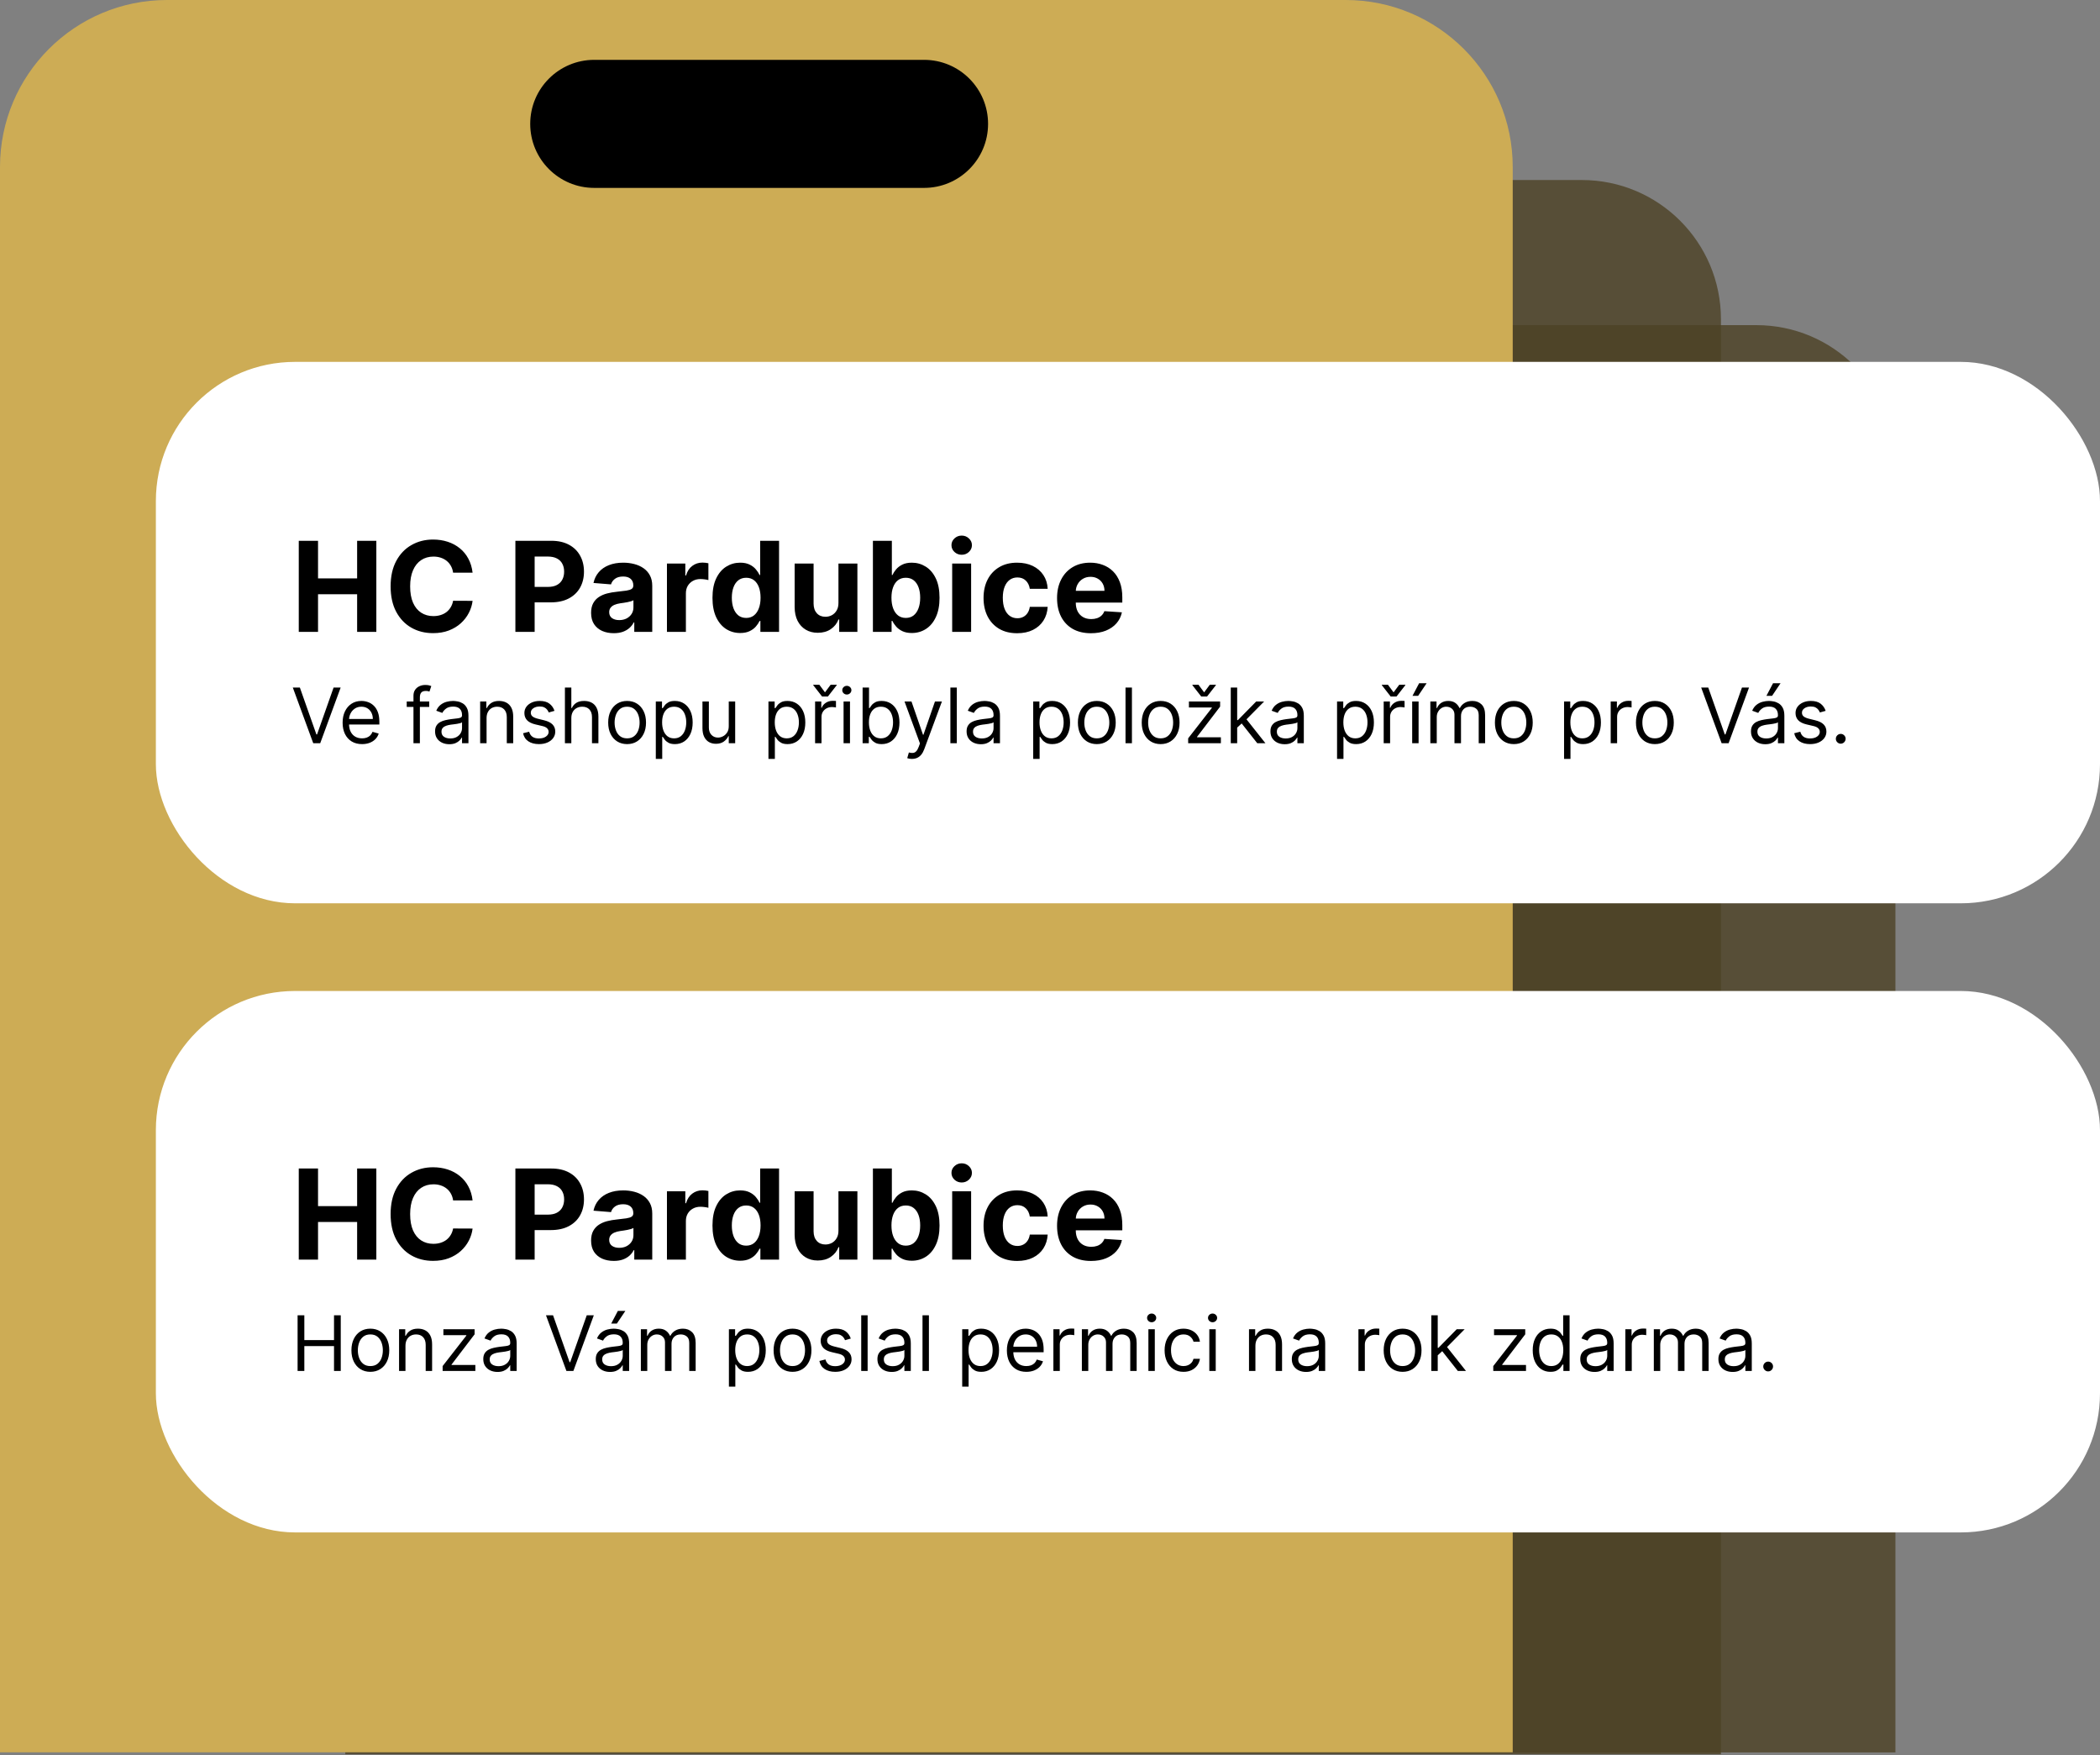
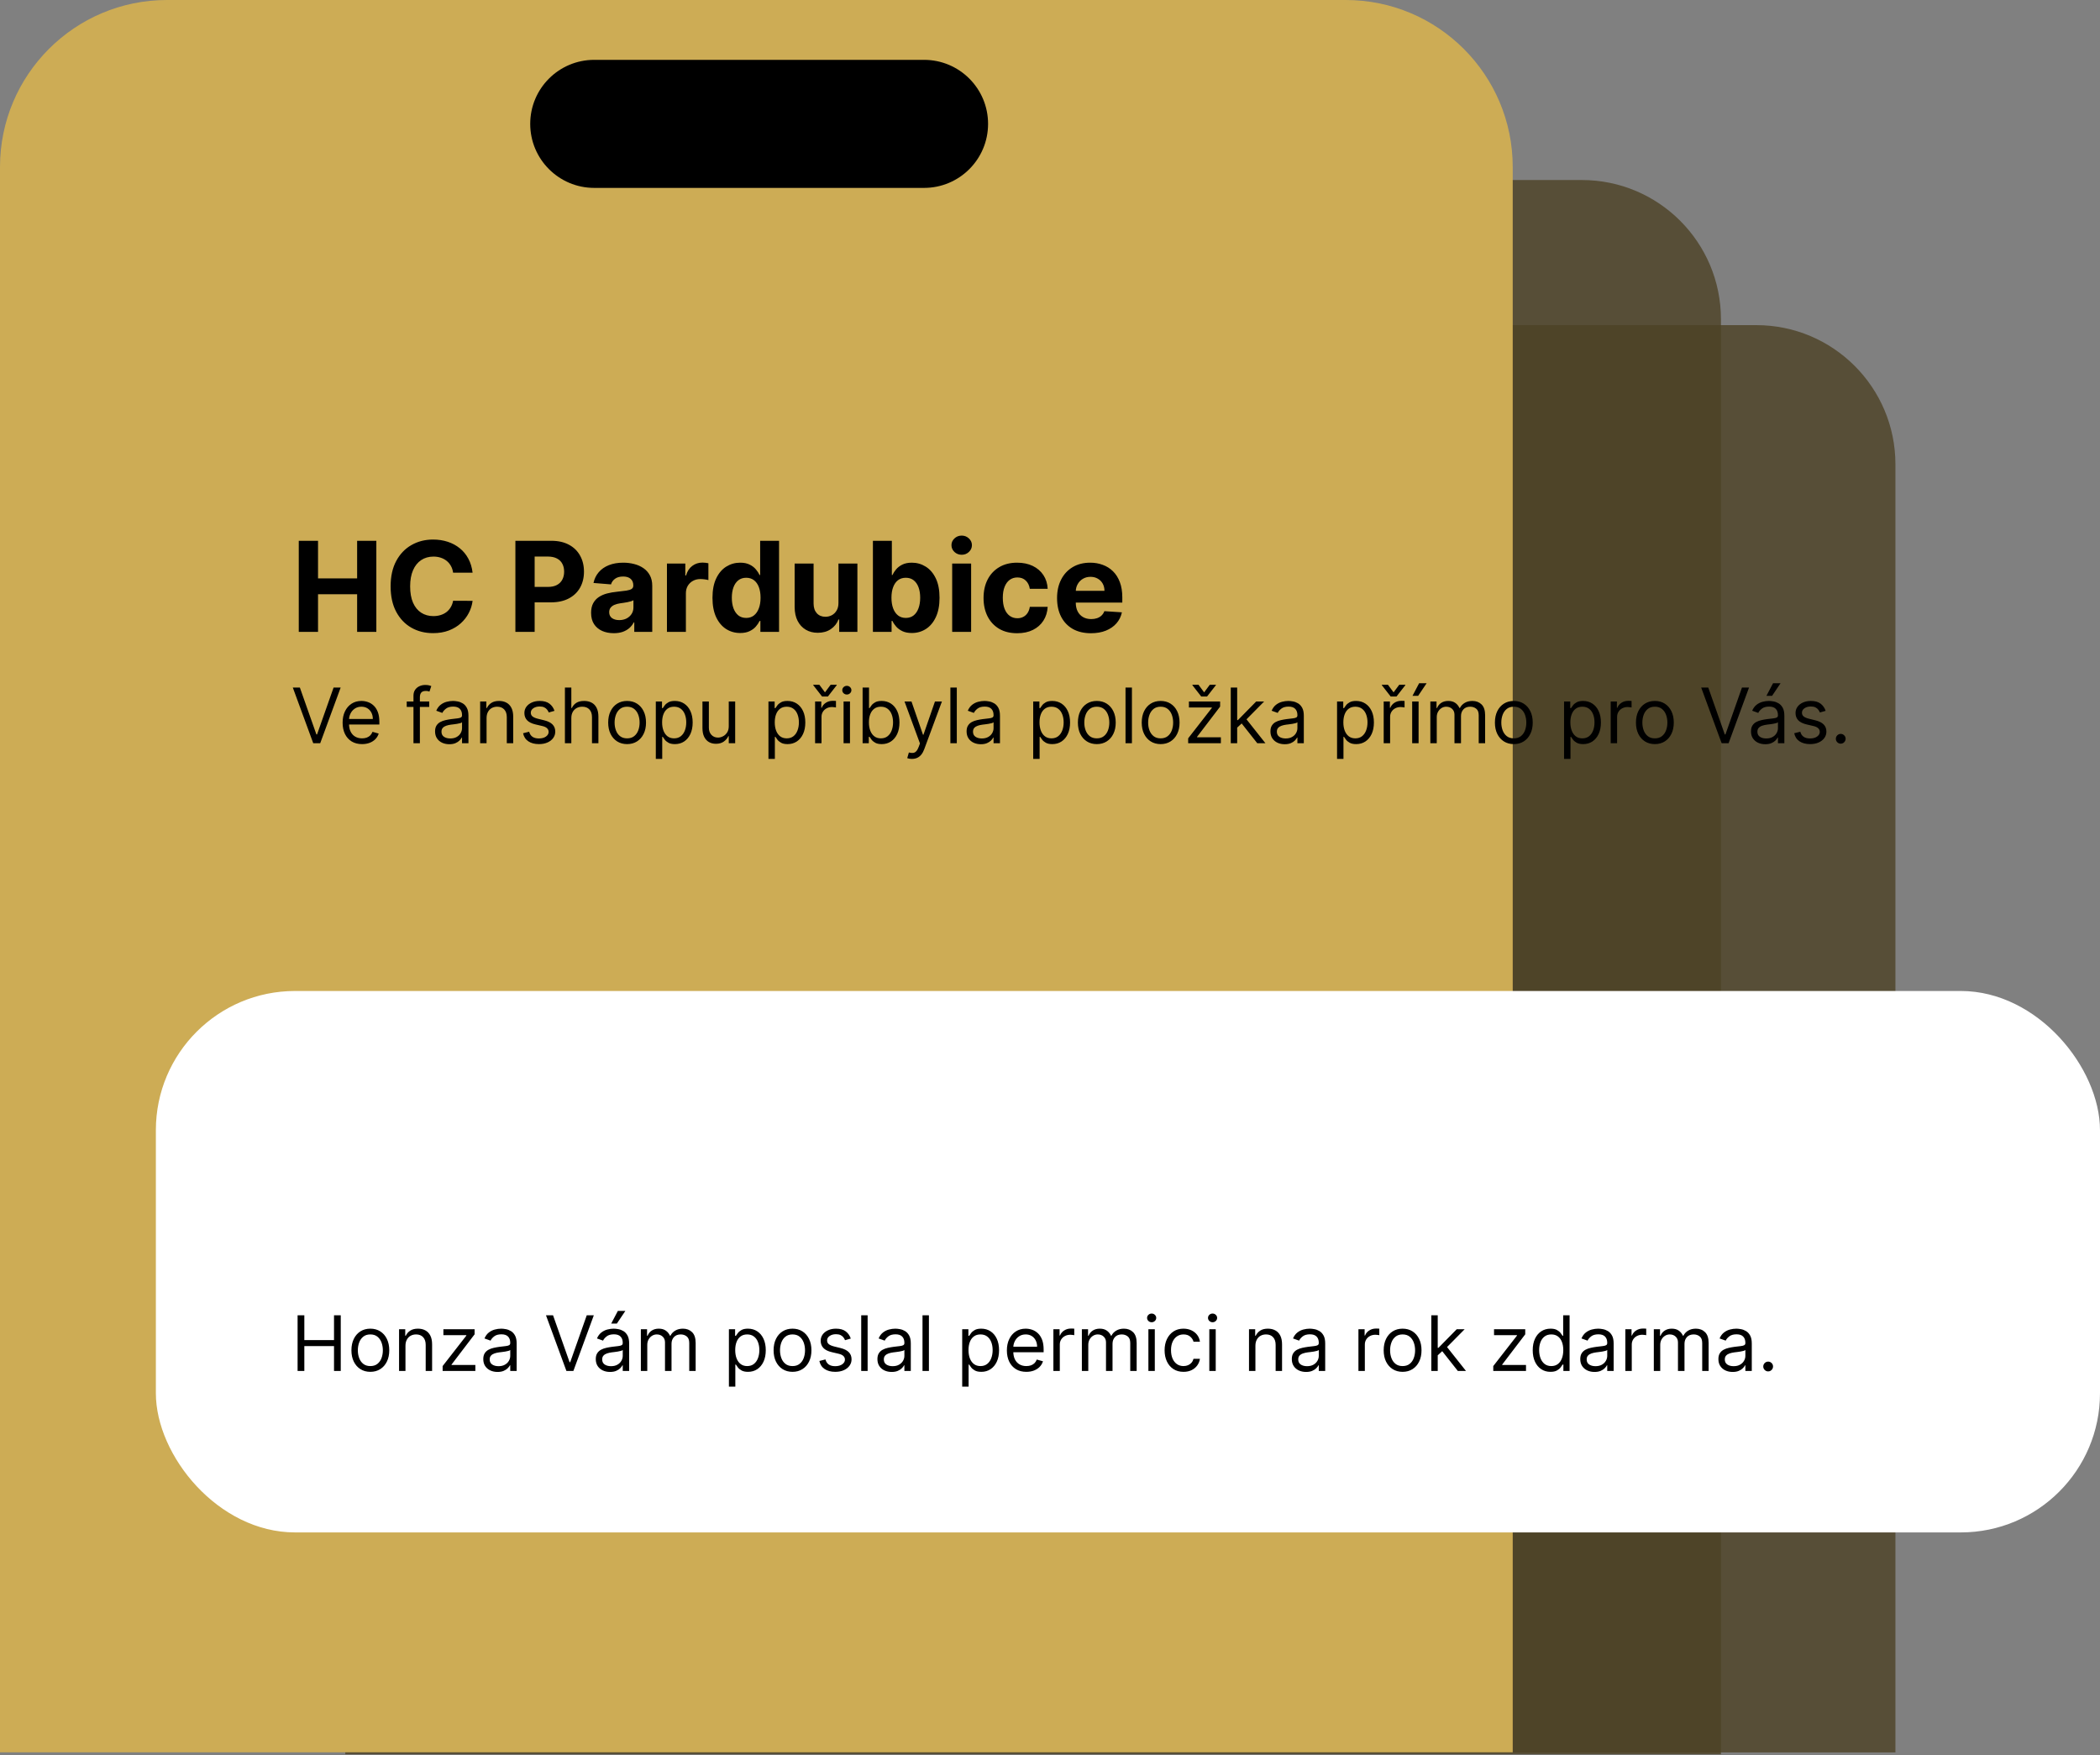
<svg xmlns="http://www.w3.org/2000/svg" width="1509" height="1261" viewBox="0 0 1509 1261" fill="none">
  <rect x="0" y="0" width="1509" height="1261" fill="#808080" stroke="none" />
  <path opacity="0.8" d="M373.494 333.599C373.494 278.37 418.266 233.599 473.494 233.599H1262C1317.23 233.599 1362 278.37 1362 333.599V1259.06H373.494V333.599Z" fill="#4D4125" />
  <path opacity="0.8" d="M248.117 229.337C248.117 174.109 292.889 129.337 348.117 129.337H1136.62C1191.85 129.337 1236.62 174.108 1236.62 229.337V1260.38H248.117V229.337Z" fill="#4D4125" />
  <path d="M0 120C0 53.726 53.726 0 120 0H967C1033.27 0 1087 53.726 1087 120V1259H0V120Z" fill="#CDAC55" />
-   <rect x="112" y="260" width="1397" height="389" rx="100" fill="white" />
  <rect x="112" y="712" width="1397" height="389" rx="100" fill="white" />
  <path d="M381 89C381 63.595 401.595 43 427 43H664C689.405 43 710 63.595 710 89C710 114.405 689.405 135 664 135H427C401.595 135 381 114.405 381 89Z" fill="black" />
  <path d="M215.484 494L227.359 527.672H227.828L239.703 494H244.781L230.094 534H225.094L210.406 494H215.484ZM260.172 534.625C257.281 534.625 254.788 533.987 252.691 532.711C250.608 531.422 249 529.625 247.867 527.32C246.747 525.003 246.188 522.307 246.188 519.234C246.188 516.161 246.747 513.453 247.867 511.109C249 508.753 250.576 506.917 252.594 505.602C254.625 504.273 256.995 503.609 259.703 503.609C261.266 503.609 262.809 503.87 264.332 504.391C265.855 504.911 267.242 505.758 268.492 506.93C269.742 508.089 270.738 509.625 271.48 511.539C272.223 513.453 272.594 515.81 272.594 518.609V520.562H249.469V516.578H267.906C267.906 514.885 267.568 513.375 266.891 512.047C266.227 510.719 265.276 509.671 264.039 508.902C262.815 508.134 261.37 507.75 259.703 507.75C257.867 507.75 256.279 508.206 254.938 509.117C253.609 510.016 252.587 511.187 251.871 512.633C251.155 514.078 250.797 515.628 250.797 517.281V519.938C250.797 522.203 251.188 524.124 251.969 525.699C252.763 527.262 253.863 528.453 255.27 529.273C256.676 530.081 258.31 530.484 260.172 530.484C261.383 530.484 262.477 530.315 263.453 529.977C264.443 529.625 265.296 529.104 266.012 528.414C266.728 527.711 267.281 526.839 267.672 525.797L272.125 527.047C271.656 528.557 270.868 529.885 269.762 531.031C268.655 532.164 267.288 533.049 265.66 533.687C264.033 534.313 262.203 534.625 260.172 534.625ZM308.434 504V507.906H292.262V504H308.434ZM297.105 534V499.859C297.105 498.141 297.509 496.708 298.316 495.562C299.124 494.417 300.172 493.557 301.461 492.984C302.75 492.411 304.111 492.125 305.543 492.125C306.676 492.125 307.6 492.216 308.316 492.398C309.033 492.581 309.566 492.75 309.918 492.906L308.59 496.891C308.355 496.812 308.03 496.715 307.613 496.598C307.21 496.48 306.676 496.422 306.012 496.422C304.488 496.422 303.388 496.806 302.711 497.574C302.047 498.342 301.715 499.469 301.715 500.953V534H297.105ZM322.862 534.703C320.961 534.703 319.236 534.345 317.687 533.629C316.137 532.9 314.907 531.852 313.995 530.484C313.084 529.104 312.628 527.437 312.628 525.484C312.628 523.766 312.966 522.372 313.644 521.305C314.321 520.224 315.226 519.378 316.358 518.766C317.491 518.154 318.741 517.698 320.108 517.398C321.489 517.086 322.875 516.839 324.269 516.656C326.091 516.422 327.569 516.246 328.702 516.129C329.848 515.999 330.681 515.784 331.202 515.484C331.736 515.185 332.003 514.664 332.003 513.922V513.766C332.003 511.839 331.476 510.341 330.421 509.273C329.379 508.206 327.797 507.672 325.675 507.672C323.474 507.672 321.749 508.154 320.499 509.117C319.249 510.081 318.37 511.109 317.862 512.203L313.487 510.641C314.269 508.818 315.31 507.398 316.612 506.383C317.927 505.354 319.36 504.638 320.909 504.234C322.472 503.818 324.008 503.609 325.519 503.609C326.482 503.609 327.589 503.727 328.839 503.961C330.102 504.182 331.319 504.645 332.491 505.348C333.676 506.051 334.659 507.112 335.44 508.531C336.222 509.951 336.612 511.852 336.612 514.234V534H332.003V529.937H331.769C331.456 530.589 330.935 531.285 330.206 532.027C329.477 532.77 328.507 533.401 327.296 533.922C326.085 534.443 324.607 534.703 322.862 534.703ZM323.565 530.562C325.388 530.562 326.925 530.204 328.175 529.488C329.438 528.772 330.388 527.848 331.026 526.715C331.677 525.582 332.003 524.391 332.003 523.141V518.922C331.808 519.156 331.378 519.371 330.714 519.566C330.063 519.749 329.308 519.911 328.448 520.055C327.602 520.185 326.775 520.302 325.968 520.406C325.174 520.497 324.529 520.576 324.034 520.641C322.836 520.797 321.716 521.051 320.675 521.402C319.646 521.741 318.813 522.255 318.175 522.945C317.55 523.622 317.237 524.547 317.237 525.719C317.237 527.32 317.83 528.531 319.015 529.352C320.213 530.159 321.729 530.562 323.565 530.562ZM349.635 515.953V534H345.025V504H349.479V508.687H349.869C350.572 507.164 351.64 505.94 353.072 505.016C354.505 504.078 356.354 503.609 358.619 503.609C360.65 503.609 362.428 504.026 363.951 504.859C365.475 505.68 366.66 506.93 367.506 508.609C368.352 510.276 368.775 512.385 368.775 514.938V534H364.166V515.25C364.166 512.893 363.554 511.057 362.33 509.742C361.106 508.414 359.426 507.75 357.291 507.75C355.82 507.75 354.505 508.069 353.346 508.707C352.2 509.345 351.295 510.276 350.631 511.5C349.967 512.724 349.635 514.208 349.635 515.953ZM398.448 510.719L394.308 511.891C394.047 511.201 393.663 510.53 393.155 509.879C392.66 509.215 391.983 508.668 391.124 508.238C390.265 507.809 389.164 507.594 387.823 507.594C385.987 507.594 384.457 508.017 383.233 508.863C382.022 509.697 381.417 510.758 381.417 512.047C381.417 513.193 381.834 514.098 382.667 514.762C383.5 515.426 384.802 515.979 386.573 516.422L391.026 517.516C393.709 518.167 395.707 519.163 397.022 520.504C398.338 521.832 398.995 523.544 398.995 525.641C398.995 527.359 398.5 528.896 397.511 530.25C396.534 531.604 395.167 532.672 393.409 533.453C391.651 534.234 389.607 534.625 387.276 534.625C384.216 534.625 381.684 533.961 379.679 532.633C377.674 531.305 376.404 529.365 375.87 526.812L380.245 525.719C380.662 527.333 381.45 528.544 382.608 529.352C383.78 530.159 385.31 530.562 387.198 530.562C389.347 530.562 391.052 530.107 392.315 529.195C393.591 528.271 394.229 527.164 394.229 525.875C394.229 524.833 393.865 523.961 393.136 523.258C392.407 522.542 391.287 522.008 389.776 521.656L384.776 520.484C382.029 519.833 380.011 518.824 378.722 517.457C377.446 516.077 376.808 514.352 376.808 512.281C376.808 510.589 377.283 509.091 378.233 507.789C379.197 506.487 380.506 505.465 382.159 504.723C383.826 503.98 385.714 503.609 387.823 503.609C390.792 503.609 393.123 504.26 394.815 505.562C396.521 506.865 397.732 508.583 398.448 510.719ZM410.543 515.953V534H405.934V494H410.543V508.687H410.934C411.637 507.138 412.691 505.908 414.098 504.996C415.517 504.072 417.405 503.609 419.762 503.609C421.806 503.609 423.596 504.02 425.133 504.84C426.669 505.647 427.861 506.891 428.707 508.57C429.566 510.237 429.996 512.359 429.996 514.938V534H425.387V515.25C425.387 512.867 424.768 511.025 423.531 509.723C422.307 508.408 420.608 507.75 418.434 507.75C416.923 507.75 415.569 508.069 414.371 508.707C413.186 509.345 412.249 510.276 411.559 511.5C410.882 512.724 410.543 514.208 410.543 515.953ZM450.616 534.625C447.908 534.625 445.532 533.98 443.487 532.691C441.456 531.402 439.868 529.599 438.722 527.281C437.589 524.964 437.022 522.255 437.022 519.156C437.022 516.031 437.589 513.303 438.722 510.973C439.868 508.642 441.456 506.832 443.487 505.543C445.532 504.254 447.908 503.609 450.616 503.609C453.325 503.609 455.694 504.254 457.726 505.543C459.77 506.832 461.358 508.642 462.491 510.973C463.637 513.303 464.21 516.031 464.21 519.156C464.21 522.255 463.637 524.964 462.491 527.281C461.358 529.599 459.77 531.402 457.726 532.691C455.694 533.98 453.325 534.625 450.616 534.625ZM450.616 530.484C452.674 530.484 454.366 529.957 455.694 528.902C457.022 527.848 458.006 526.461 458.644 524.742C459.282 523.023 459.601 521.161 459.601 519.156C459.601 517.151 459.282 515.283 458.644 513.551C458.006 511.819 457.022 510.419 455.694 509.352C454.366 508.284 452.674 507.75 450.616 507.75C448.559 507.75 446.866 508.284 445.538 509.352C444.21 510.419 443.227 511.819 442.589 513.551C441.951 515.283 441.632 517.151 441.632 519.156C441.632 521.161 441.951 523.023 442.589 524.742C443.227 526.461 444.21 527.848 445.538 528.902C446.866 529.957 448.559 530.484 450.616 530.484ZM471.246 545.25V504H475.699V508.766H476.246C476.585 508.245 477.053 507.581 477.652 506.773C478.264 505.953 479.137 505.224 480.27 504.586C481.415 503.935 482.965 503.609 484.918 503.609C487.444 503.609 489.671 504.241 491.598 505.504C493.525 506.767 495.029 508.557 496.109 510.875C497.19 513.193 497.73 515.927 497.73 519.078C497.73 522.255 497.19 525.009 496.109 527.34C495.029 529.658 493.531 531.454 491.617 532.73C489.703 533.993 487.496 534.625 484.996 534.625C483.069 534.625 481.526 534.306 480.367 533.668C479.208 533.017 478.316 532.281 477.691 531.461C477.066 530.628 476.585 529.937 476.246 529.391H475.855V545.25H471.246ZM475.777 519C475.777 521.266 476.109 523.264 476.773 524.996C477.437 526.715 478.408 528.062 479.684 529.039C480.96 530.003 482.522 530.484 484.371 530.484C486.298 530.484 487.906 529.977 489.195 528.961C490.497 527.932 491.474 526.552 492.125 524.82C492.789 523.076 493.121 521.135 493.121 519C493.121 516.891 492.796 514.99 492.145 513.297C491.507 511.591 490.536 510.243 489.234 509.254C487.945 508.251 486.324 507.75 484.371 507.75C482.496 507.75 480.921 508.225 479.645 509.176C478.368 510.113 477.405 511.428 476.754 513.121C476.103 514.801 475.777 516.76 475.777 519ZM523.668 521.734V504H528.277V534H523.668V528.922H523.355C522.652 530.445 521.559 531.741 520.074 532.809C518.59 533.863 516.715 534.391 514.449 534.391C512.574 534.391 510.908 533.98 509.449 533.16C507.991 532.327 506.845 531.077 506.012 529.41C505.178 527.73 504.762 525.615 504.762 523.062V504H509.371V522.75C509.371 524.937 509.983 526.682 511.207 527.984C512.444 529.286 514.02 529.937 515.934 529.937C517.079 529.937 518.245 529.645 519.43 529.059C520.628 528.473 521.63 527.574 522.438 526.363C523.258 525.152 523.668 523.609 523.668 521.734ZM552.188 545.25V504H556.642V508.766H557.188C557.527 508.245 557.996 507.581 558.595 506.773C559.207 505.953 560.079 505.224 561.212 504.586C562.358 503.935 563.907 503.609 565.86 503.609C568.386 503.609 570.613 504.241 572.54 505.504C574.467 506.767 575.971 508.557 577.052 510.875C578.132 513.193 578.673 515.927 578.673 519.078C578.673 522.255 578.132 525.009 577.052 527.34C575.971 529.658 574.474 531.454 572.56 532.73C570.646 533.993 568.438 534.625 565.938 534.625C564.011 534.625 562.468 534.306 561.31 533.668C560.151 533.017 559.259 532.281 558.634 531.461C558.009 530.628 557.527 529.937 557.188 529.391H556.798V545.25H552.188ZM556.72 519C556.72 521.266 557.052 523.264 557.716 524.996C558.38 526.715 559.35 528.062 560.626 529.039C561.902 530.003 563.465 530.484 565.313 530.484C567.241 530.484 568.849 529.977 570.138 528.961C571.44 527.932 572.416 526.552 573.067 524.82C573.731 523.076 574.063 521.135 574.063 519C574.063 516.891 573.738 514.99 573.087 513.297C572.449 511.591 571.479 510.243 570.177 509.254C568.888 508.251 567.267 507.75 565.313 507.75C563.438 507.75 561.863 508.225 560.587 509.176C559.311 510.113 558.347 511.428 557.696 513.121C557.045 514.801 556.72 516.76 556.72 519ZM585.704 534V504H590.157V508.531H590.47C591.017 507.047 592.006 505.842 593.438 504.918C594.871 503.993 596.485 503.531 598.282 503.531C598.621 503.531 599.044 503.538 599.552 503.551C600.06 503.564 600.444 503.583 600.704 503.609V508.297C600.548 508.258 600.19 508.199 599.63 508.121C599.083 508.03 598.504 507.984 597.892 507.984C596.433 507.984 595.131 508.29 593.985 508.902C592.853 509.501 591.954 510.335 591.29 511.402C590.639 512.457 590.313 513.661 590.313 515.016V534H585.704ZM588.751 491.969L592.813 497.437L596.876 491.969H601.251V492.281L594.923 500.406H590.704L584.376 492.281V491.969H588.751ZM606.168 534V504H610.777V534H606.168ZM608.512 499C607.613 499 606.839 498.694 606.188 498.082C605.549 497.47 605.23 496.734 605.23 495.875C605.23 495.016 605.549 494.28 606.188 493.668C606.839 493.056 607.613 492.75 608.512 492.75C609.41 492.75 610.178 493.056 610.816 493.668C611.467 494.28 611.793 495.016 611.793 495.875C611.793 496.734 611.467 497.47 610.816 498.082C610.178 498.694 609.41 499 608.512 499ZM619.845 534V494H624.454V508.766H624.845C625.183 508.245 625.652 507.581 626.251 506.773C626.863 505.953 627.735 505.224 628.868 504.586C630.014 503.935 631.563 503.609 633.517 503.609C636.043 503.609 638.269 504.241 640.196 505.504C642.123 506.767 643.627 508.557 644.708 510.875C645.789 513.193 646.329 515.927 646.329 519.078C646.329 522.255 645.789 525.009 644.708 527.34C643.627 529.658 642.13 531.454 640.216 532.73C638.302 533.993 636.095 534.625 633.595 534.625C631.668 534.625 630.125 534.306 628.966 533.668C627.807 533.017 626.915 532.281 626.29 531.461C625.665 530.628 625.183 529.937 624.845 529.391H624.298V534H619.845ZM624.376 519C624.376 521.266 624.708 523.264 625.372 524.996C626.036 526.715 627.006 528.062 628.282 529.039C629.558 530.003 631.121 530.484 632.97 530.484C634.897 530.484 636.505 529.977 637.794 528.961C639.096 527.932 640.073 526.552 640.724 524.82C641.388 523.076 641.72 521.135 641.72 519C641.72 516.891 641.394 514.99 640.743 513.297C640.105 511.591 639.135 510.243 637.833 509.254C636.544 508.251 634.923 507.75 632.97 507.75C631.095 507.75 629.519 508.225 628.243 509.176C626.967 510.113 626.004 511.428 625.353 513.121C624.701 514.801 624.376 516.76 624.376 519ZM655.274 545.25C654.493 545.25 653.797 545.185 653.185 545.055C652.573 544.938 652.149 544.82 651.915 544.703L653.087 540.641C654.207 540.927 655.196 541.031 656.056 540.953C656.915 540.875 657.677 540.491 658.341 539.801C659.018 539.124 659.636 538.023 660.196 536.5L661.056 534.156L649.962 504H654.962L663.243 527.906H663.556L671.837 504H676.837L664.103 538.375C663.53 539.924 662.82 541.207 661.974 542.223C661.127 543.251 660.144 544.013 659.024 544.508C657.918 545.003 656.668 545.25 655.274 545.25ZM687.53 494V534H682.921V494H687.53ZM704.801 534.703C702.9 534.703 701.174 534.345 699.625 533.629C698.076 532.9 696.845 531.852 695.934 530.484C695.022 529.104 694.566 527.437 694.566 525.484C694.566 523.766 694.905 522.372 695.582 521.305C696.259 520.224 697.164 519.378 698.297 518.766C699.43 518.154 700.68 517.698 702.047 517.398C703.427 517.086 704.814 516.839 706.207 516.656C708.03 516.422 709.508 516.246 710.641 516.129C711.786 515.999 712.62 515.784 713.141 515.484C713.674 515.185 713.941 514.664 713.941 513.922V513.766C713.941 511.839 713.414 510.341 712.359 509.273C711.318 508.206 709.736 507.672 707.613 507.672C705.413 507.672 703.688 508.154 702.438 509.117C701.188 510.081 700.309 511.109 699.801 512.203L695.426 510.641C696.207 508.818 697.249 507.398 698.551 506.383C699.866 505.354 701.298 504.638 702.848 504.234C704.41 503.818 705.947 503.609 707.457 503.609C708.421 503.609 709.527 503.727 710.777 503.961C712.04 504.182 713.258 504.645 714.43 505.348C715.615 506.051 716.598 507.112 717.379 508.531C718.16 509.951 718.551 511.852 718.551 514.234V534H713.941V529.937H713.707C713.395 530.589 712.874 531.285 712.145 532.027C711.415 532.77 710.445 533.401 709.234 533.922C708.023 534.443 706.546 534.703 704.801 534.703ZM705.504 530.562C707.327 530.562 708.863 530.204 710.113 529.488C711.376 528.772 712.327 527.848 712.965 526.715C713.616 525.582 713.941 524.391 713.941 523.141V518.922C713.746 519.156 713.316 519.371 712.652 519.566C712.001 519.749 711.246 519.911 710.387 520.055C709.54 520.185 708.714 520.302 707.906 520.406C707.112 520.497 706.467 520.576 705.973 520.641C704.775 520.797 703.655 521.051 702.613 521.402C701.585 521.741 700.751 522.255 700.113 522.945C699.488 523.622 699.176 524.547 699.176 525.719C699.176 527.32 699.768 528.531 700.953 529.352C702.151 530.159 703.668 530.562 705.504 530.562ZM742.433 545.25V504H746.886V508.766H747.433C747.771 508.245 748.24 507.581 748.839 506.773C749.451 505.953 750.323 505.224 751.456 504.586C752.602 503.935 754.151 503.609 756.104 503.609C758.631 503.609 760.857 504.241 762.784 505.504C764.711 506.767 766.215 508.557 767.296 510.875C768.377 513.193 768.917 515.927 768.917 519.078C768.917 522.255 768.377 525.009 767.296 527.34C766.215 529.658 764.718 531.454 762.804 532.73C760.89 533.993 758.683 534.625 756.183 534.625C754.256 534.625 752.713 534.306 751.554 533.668C750.395 533.017 749.503 532.281 748.878 531.461C748.253 530.628 747.771 529.937 747.433 529.391H747.042V545.25H742.433ZM746.964 519C746.964 521.266 747.296 523.264 747.96 524.996C748.624 526.715 749.594 528.062 750.87 529.039C752.146 530.003 753.709 530.484 755.558 530.484C757.485 530.484 759.093 529.977 760.382 528.961C761.684 527.932 762.66 526.552 763.312 524.82C763.976 523.076 764.308 521.135 764.308 519C764.308 516.891 763.982 514.99 763.331 513.297C762.693 511.591 761.723 510.243 760.421 509.254C759.132 508.251 757.511 507.75 755.558 507.75C753.683 507.75 752.107 508.225 750.831 509.176C749.555 510.113 748.591 511.428 747.94 513.121C747.289 514.801 746.964 516.76 746.964 519ZM788.136 534.625C785.427 534.625 783.051 533.98 781.007 532.691C778.976 531.402 777.387 529.599 776.241 527.281C775.108 524.964 774.542 522.255 774.542 519.156C774.542 516.031 775.108 513.303 776.241 510.973C777.387 508.642 778.976 506.832 781.007 505.543C783.051 504.254 785.427 503.609 788.136 503.609C790.844 503.609 793.214 504.254 795.245 505.543C797.289 506.832 798.878 508.642 800.011 510.973C801.157 513.303 801.729 516.031 801.729 519.156C801.729 522.255 801.157 524.964 800.011 527.281C798.878 529.599 797.289 531.402 795.245 532.691C793.214 533.98 790.844 534.625 788.136 534.625ZM788.136 530.484C790.193 530.484 791.886 529.957 793.214 528.902C794.542 527.848 795.525 526.461 796.163 524.742C796.801 523.023 797.12 521.161 797.12 519.156C797.12 517.151 796.801 515.283 796.163 513.551C795.525 511.819 794.542 510.419 793.214 509.352C791.886 508.284 790.193 507.75 788.136 507.75C786.078 507.75 784.386 508.284 783.058 509.352C781.729 510.419 780.746 511.819 780.108 513.551C779.47 515.283 779.151 517.151 779.151 519.156C779.151 521.161 779.47 523.023 780.108 524.742C780.746 526.461 781.729 527.848 783.058 528.902C784.386 529.957 786.078 530.484 788.136 530.484ZM813.375 494V534H808.766V494H813.375ZM834.005 534.625C831.297 534.625 828.92 533.98 826.876 532.691C824.845 531.402 823.256 529.599 822.11 527.281C820.978 524.964 820.411 522.255 820.411 519.156C820.411 516.031 820.978 513.303 822.11 510.973C823.256 508.642 824.845 506.832 826.876 505.543C828.92 504.254 831.297 503.609 834.005 503.609C836.713 503.609 839.083 504.254 841.114 505.543C843.159 506.832 844.747 508.642 845.88 510.973C847.026 513.303 847.599 516.031 847.599 519.156C847.599 522.255 847.026 524.964 845.88 527.281C844.747 529.599 843.159 531.402 841.114 532.691C839.083 533.98 836.713 534.625 834.005 534.625ZM834.005 530.484C836.062 530.484 837.755 529.957 839.083 528.902C840.411 527.848 841.394 526.461 842.032 524.742C842.67 523.023 842.989 521.161 842.989 519.156C842.989 517.151 842.67 515.283 842.032 513.551C841.394 511.819 840.411 510.419 839.083 509.352C837.755 508.284 836.062 507.75 834.005 507.75C831.948 507.75 830.255 508.284 828.927 509.352C827.599 510.419 826.616 511.819 825.978 513.551C825.34 515.283 825.021 517.151 825.021 519.156C825.021 521.161 825.34 523.023 825.978 524.742C826.616 526.461 827.599 527.848 828.927 528.902C830.255 529.957 831.948 530.484 834.005 530.484ZM853.775 534V530.484L870.807 508.609V508.297H854.322V504H876.744V507.672L860.182 529.391V529.703H877.291V534H853.775ZM861.197 491.969L865.26 497.437L869.322 491.969H873.697V492.281L867.369 500.406H863.15L856.822 492.281V491.969H861.197ZM888.688 523.062L888.609 517.359H889.547L902.672 504H908.375L894.391 518.141H894L888.688 523.062ZM884.391 534V494H889V534H884.391ZM903.453 534L891.734 519.156L895.016 515.953L909.313 534H903.453ZM923.136 534.703C921.235 534.703 919.509 534.345 917.96 533.629C916.41 532.9 915.18 531.852 914.269 530.484C913.357 529.104 912.901 527.437 912.901 525.484C912.901 523.766 913.24 522.372 913.917 521.305C914.594 520.224 915.499 519.378 916.632 518.766C917.765 518.154 919.015 517.698 920.382 517.398C921.762 517.086 923.149 516.839 924.542 516.656C926.365 516.422 927.843 516.246 928.976 516.129C930.121 515.999 930.955 515.784 931.476 515.484C932.009 515.185 932.276 514.664 932.276 513.922V513.766C932.276 511.839 931.749 510.341 930.694 509.273C929.653 508.206 928.071 507.672 925.948 507.672C923.748 507.672 922.022 508.154 920.772 509.117C919.522 510.081 918.644 511.109 918.136 512.203L913.761 510.641C914.542 508.818 915.584 507.398 916.886 506.383C918.201 505.354 919.633 504.638 921.183 504.234C922.745 503.818 924.282 503.609 925.792 503.609C926.756 503.609 927.862 503.727 929.112 503.961C930.375 504.182 931.593 504.645 932.765 505.348C933.95 506.051 934.933 507.112 935.714 508.531C936.495 509.951 936.886 511.852 936.886 514.234V534H932.276V529.937H932.042C931.729 530.589 931.209 531.285 930.479 532.027C929.75 532.77 928.78 533.401 927.569 533.922C926.358 534.443 924.881 534.703 923.136 534.703ZM923.839 530.562C925.662 530.562 927.198 530.204 928.448 529.488C929.711 528.772 930.662 527.848 931.3 526.715C931.951 525.582 932.276 524.391 932.276 523.141V518.922C932.081 519.156 931.651 519.371 930.987 519.566C930.336 519.749 929.581 519.911 928.722 520.055C927.875 520.185 927.049 520.302 926.241 520.406C925.447 520.497 924.802 520.576 924.308 520.641C923.11 520.797 921.99 521.051 920.948 521.402C919.92 521.741 919.086 522.255 918.448 522.945C917.823 523.622 917.511 524.547 917.511 525.719C917.511 527.32 918.103 528.531 919.288 529.352C920.486 530.159 922.003 530.562 923.839 530.562ZM960.768 545.25V504H965.221V508.766H965.768C966.106 508.245 966.575 507.581 967.174 506.773C967.786 505.953 968.658 505.224 969.791 504.586C970.937 503.935 972.486 503.609 974.439 503.609C976.965 503.609 979.192 504.241 981.119 505.504C983.046 506.767 984.55 508.557 985.631 510.875C986.712 513.193 987.252 515.927 987.252 519.078C987.252 522.255 986.712 525.009 985.631 527.34C984.55 529.658 983.053 531.454 981.139 532.73C979.225 533.993 977.018 534.625 974.518 534.625C972.59 534.625 971.048 534.306 969.889 533.668C968.73 533.017 967.838 532.281 967.213 531.461C966.588 530.628 966.106 529.937 965.768 529.391H965.377V545.25H960.768ZM965.299 519C965.299 521.266 965.631 523.264 966.295 524.996C966.959 526.715 967.929 528.062 969.205 529.039C970.481 530.003 972.044 530.484 973.893 530.484C975.82 530.484 977.428 529.977 978.717 528.961C980.019 527.932 980.995 526.552 981.646 524.82C982.311 523.076 982.643 521.135 982.643 519C982.643 516.891 982.317 514.99 981.666 513.297C981.028 511.591 980.058 510.243 978.756 509.254C977.467 508.251 975.846 507.75 973.893 507.75C972.018 507.75 970.442 508.225 969.166 509.176C967.89 510.113 966.926 511.428 966.275 513.121C965.624 514.801 965.299 516.76 965.299 519ZM994.283 534V504H998.736V508.531H999.049C999.596 507.047 1000.59 505.842 1002.02 504.918C1003.45 503.993 1005.06 503.531 1006.86 503.531C1007.2 503.531 1007.62 503.538 1008.13 503.551C1008.64 503.564 1009.02 503.583 1009.28 503.609V508.297C1009.13 508.258 1008.77 508.199 1008.21 508.121C1007.66 508.03 1007.08 507.984 1006.47 507.984C1005.01 507.984 1003.71 508.29 1002.56 508.902C1001.43 509.501 1000.53 510.335 999.869 511.402C999.218 512.457 998.893 513.661 998.893 515.016V534H994.283ZM997.33 491.969L1001.39 497.437L1005.46 491.969H1009.83V492.281L1003.5 500.406H999.283L992.955 492.281V491.969H997.33ZM1014.75 534V504H1019.36V534H1014.75ZM1014.98 499.937L1019.75 490.875H1025.14L1019.04 499.937H1014.98ZM1027.8 534V504H1032.25V508.687H1032.64C1033.27 507.086 1034.28 505.842 1035.67 504.957C1037.06 504.059 1038.74 503.609 1040.69 503.609C1042.67 503.609 1044.32 504.059 1045.63 504.957C1046.96 505.842 1047.99 507.086 1048.74 508.687H1049.05C1049.82 507.138 1050.97 505.908 1052.51 504.996C1054.04 504.072 1055.88 503.609 1058.03 503.609C1060.72 503.609 1062.91 504.449 1064.62 506.129C1066.32 507.796 1067.17 510.393 1067.17 513.922V534H1062.56V513.922C1062.56 511.708 1061.96 510.126 1060.75 509.176C1059.54 508.225 1058.11 507.75 1056.47 507.75C1054.36 507.75 1052.73 508.388 1051.57 509.664C1050.41 510.927 1049.83 512.529 1049.83 514.469V534H1045.14V513.453C1045.14 511.747 1044.59 510.374 1043.48 509.332C1042.38 508.277 1040.95 507.75 1039.21 507.75C1038.01 507.75 1036.89 508.069 1035.85 508.707C1034.82 509.345 1033.98 510.23 1033.35 511.363C1032.72 512.483 1032.41 513.779 1032.41 515.25V534H1027.8ZM1087.79 534.625C1085.08 534.625 1082.7 533.98 1080.66 532.691C1078.63 531.402 1077.04 529.599 1075.89 527.281C1074.76 524.964 1074.2 522.255 1074.2 519.156C1074.2 516.031 1074.76 513.303 1075.89 510.973C1077.04 508.642 1078.63 506.832 1080.66 505.543C1082.7 504.254 1085.08 503.609 1087.79 503.609C1090.5 503.609 1092.87 504.254 1094.9 505.543C1096.94 506.832 1098.53 508.642 1099.66 510.973C1100.81 513.303 1101.38 516.031 1101.38 519.156C1101.38 522.255 1100.81 524.964 1099.66 527.281C1098.53 529.599 1096.94 531.402 1094.9 532.691C1092.87 533.98 1090.5 534.625 1087.79 534.625ZM1087.79 530.484C1089.85 530.484 1091.54 529.957 1092.87 528.902C1094.2 527.848 1095.18 526.461 1095.82 524.742C1096.45 523.023 1096.77 521.161 1096.77 519.156C1096.77 517.151 1096.45 515.283 1095.82 513.551C1095.18 511.819 1094.2 510.419 1092.87 509.352C1091.54 508.284 1089.85 507.75 1087.79 507.75C1085.73 507.75 1084.04 508.284 1082.71 509.352C1081.38 510.419 1080.4 511.819 1079.76 513.551C1079.12 515.283 1078.8 517.151 1078.8 519.156C1078.8 521.161 1079.12 523.023 1079.76 524.742C1080.4 526.461 1081.38 527.848 1082.71 528.902C1084.04 529.957 1085.73 530.484 1087.79 530.484ZM1123.89 545.25V504H1128.34V508.766H1128.89C1129.23 508.245 1129.69 507.581 1130.29 506.773C1130.91 505.953 1131.78 505.224 1132.91 504.586C1134.06 503.935 1135.61 503.609 1137.56 503.609C1140.09 503.609 1142.31 504.241 1144.24 505.504C1146.17 506.767 1147.67 508.557 1148.75 510.875C1149.83 513.193 1150.37 515.927 1150.37 519.078C1150.37 522.255 1149.83 525.009 1148.75 527.34C1147.67 529.658 1146.17 531.454 1144.26 532.73C1142.34 533.993 1140.14 534.625 1137.64 534.625C1135.71 534.625 1134.17 534.306 1133.01 533.668C1131.85 533.017 1130.96 532.281 1130.33 531.461C1129.71 530.628 1129.23 529.937 1128.89 529.391H1128.5V545.25H1123.89ZM1128.42 519C1128.42 521.266 1128.75 523.264 1129.42 524.996C1130.08 526.715 1131.05 528.062 1132.33 529.039C1133.6 530.003 1135.16 530.484 1137.01 530.484C1138.94 530.484 1140.55 529.977 1141.84 528.961C1143.14 527.932 1144.12 526.552 1144.77 524.82C1145.43 523.076 1145.76 521.135 1145.76 519C1145.76 516.891 1145.44 514.99 1144.79 513.297C1144.15 511.591 1143.18 510.243 1141.88 509.254C1140.59 508.251 1138.97 507.75 1137.01 507.75C1135.14 507.75 1133.56 508.225 1132.29 509.176C1131.01 510.113 1130.05 511.428 1129.4 513.121C1128.74 514.801 1128.42 516.76 1128.42 519ZM1157.4 534V504H1161.86V508.531H1162.17C1162.72 507.047 1163.71 505.842 1165.14 504.918C1166.57 503.993 1168.18 503.531 1169.98 503.531C1170.32 503.531 1170.74 503.538 1171.25 503.551C1171.76 503.564 1172.14 503.583 1172.4 503.609V508.297C1172.25 508.258 1171.89 508.199 1171.33 508.121C1170.78 508.03 1170.2 507.984 1169.59 507.984C1168.13 507.984 1166.83 508.29 1165.68 508.902C1164.55 509.501 1163.65 510.335 1162.99 511.402C1162.34 512.457 1162.01 513.661 1162.01 515.016V534H1157.4ZM1189.14 534.625C1186.43 534.625 1184.06 533.98 1182.01 532.691C1179.98 531.402 1178.39 529.599 1177.25 527.281C1176.11 524.964 1175.55 522.255 1175.55 519.156C1175.55 516.031 1176.11 513.303 1177.25 510.973C1178.39 508.642 1179.98 506.832 1182.01 505.543C1184.06 504.254 1186.43 503.609 1189.14 503.609C1191.85 503.609 1194.22 504.254 1196.25 505.543C1198.3 506.832 1199.88 508.642 1201.02 510.973C1202.16 513.303 1202.74 516.031 1202.74 519.156C1202.74 522.255 1202.16 524.964 1201.02 527.281C1199.88 529.599 1198.3 531.402 1196.25 532.691C1194.22 533.98 1191.85 534.625 1189.14 534.625ZM1189.14 530.484C1191.2 530.484 1192.89 529.957 1194.22 528.902C1195.55 527.848 1196.53 526.461 1197.17 524.742C1197.81 523.023 1198.13 521.161 1198.13 519.156C1198.13 517.151 1197.81 515.283 1197.17 513.551C1196.53 511.819 1195.55 510.419 1194.22 509.352C1192.89 508.284 1191.2 507.75 1189.14 507.75C1187.08 507.75 1185.39 508.284 1184.06 509.352C1182.74 510.419 1181.75 511.819 1181.11 513.551C1180.48 515.283 1180.16 517.151 1180.16 519.156C1180.16 521.161 1180.48 523.023 1181.11 524.742C1181.75 526.461 1182.74 527.848 1184.06 528.902C1185.39 529.957 1187.08 530.484 1189.14 530.484ZM1227.51 494L1239.38 527.672H1239.85L1251.72 494H1256.8L1242.12 534H1237.12L1222.43 494H1227.51ZM1268.44 534.703C1266.54 534.703 1264.82 534.345 1263.27 533.629C1261.72 532.9 1260.49 531.852 1259.58 530.484C1258.66 529.104 1258.21 527.437 1258.21 525.484C1258.21 523.766 1258.55 522.372 1259.22 521.305C1259.9 520.224 1260.81 519.378 1261.94 518.766C1263.07 518.154 1264.32 517.698 1265.69 517.398C1267.07 517.086 1268.46 516.839 1269.85 516.656C1271.67 516.422 1273.15 516.246 1274.28 516.129C1275.43 515.999 1276.26 515.784 1276.78 515.484C1277.32 515.185 1277.58 514.664 1277.58 513.922V513.766C1277.58 511.839 1277.06 510.341 1276 509.273C1274.96 508.206 1273.38 507.672 1271.26 507.672C1269.06 507.672 1267.33 508.154 1266.08 509.117C1264.83 510.081 1263.95 511.109 1263.44 512.203L1259.07 510.641C1259.85 508.818 1260.89 507.398 1262.19 506.383C1263.51 505.354 1264.94 504.638 1266.49 504.234C1268.05 503.818 1269.59 503.609 1271.1 503.609C1272.06 503.609 1273.17 503.727 1274.42 503.961C1275.68 504.182 1276.9 504.645 1278.07 505.348C1279.26 506.051 1280.24 507.112 1281.02 508.531C1281.8 509.951 1282.19 511.852 1282.19 514.234V534H1277.58V529.937H1277.35C1277.04 530.589 1276.52 531.285 1275.79 532.027C1275.06 532.77 1274.09 533.401 1272.88 533.922C1271.67 534.443 1270.19 534.703 1268.44 534.703ZM1269.15 530.562C1270.97 530.562 1272.51 530.204 1273.76 529.488C1275.02 528.772 1275.97 527.848 1276.61 526.715C1277.26 525.582 1277.58 524.391 1277.58 523.141V518.922C1277.39 519.156 1276.96 519.371 1276.29 519.566C1275.64 519.749 1274.89 519.911 1274.03 520.055C1273.18 520.185 1272.36 520.302 1271.55 520.406C1270.75 520.497 1270.11 520.576 1269.62 520.641C1268.42 520.797 1267.3 521.051 1266.26 521.402C1265.23 521.741 1264.39 522.255 1263.76 522.945C1263.13 523.622 1262.82 524.547 1262.82 525.719C1262.82 527.32 1263.41 528.531 1264.6 529.352C1265.79 530.159 1267.31 530.562 1269.15 530.562ZM1269.3 499.937L1274.07 490.875H1279.46L1273.37 499.937H1269.3ZM1311.86 510.719L1307.72 511.891C1307.46 511.201 1307.07 510.53 1306.56 509.879C1306.07 509.215 1305.39 508.668 1304.53 508.238C1303.67 507.809 1302.57 507.594 1301.23 507.594C1299.4 507.594 1297.87 508.017 1296.64 508.863C1295.43 509.697 1294.83 510.758 1294.83 512.047C1294.83 513.193 1295.24 514.098 1296.08 514.762C1296.91 515.426 1298.21 515.979 1299.98 516.422L1304.43 517.516C1307.12 518.167 1309.12 519.163 1310.43 520.504C1311.75 521.832 1312.4 523.544 1312.4 525.641C1312.4 527.359 1311.91 528.896 1310.92 530.25C1309.94 531.604 1308.58 532.672 1306.82 533.453C1305.06 534.234 1303.02 534.625 1300.68 534.625C1297.62 534.625 1295.09 533.961 1293.09 532.633C1291.08 531.305 1289.81 529.365 1289.28 526.812L1293.65 525.719C1294.07 527.333 1294.86 528.544 1296.02 529.352C1297.19 530.159 1298.72 530.562 1300.61 530.562C1302.75 530.562 1304.46 530.107 1305.72 529.195C1307 528.271 1307.64 527.164 1307.64 525.875C1307.64 524.833 1307.27 523.961 1306.54 523.258C1305.81 522.542 1304.69 522.008 1303.18 521.656L1298.18 520.484C1295.44 519.833 1293.42 518.824 1292.13 517.457C1290.85 516.077 1290.22 514.352 1290.22 512.281C1290.22 510.589 1290.69 509.091 1291.64 507.789C1292.61 506.487 1293.91 505.465 1295.57 504.723C1297.23 503.98 1299.12 503.609 1301.23 503.609C1304.2 503.609 1306.53 504.26 1308.22 505.562C1309.93 506.865 1311.14 508.583 1311.86 510.719ZM1322.7 534.313C1321.74 534.313 1320.91 533.967 1320.22 533.277C1319.53 532.587 1319.19 531.76 1319.19 530.797C1319.19 529.833 1319.53 529.007 1320.22 528.316C1320.91 527.626 1321.74 527.281 1322.7 527.281C1323.66 527.281 1324.49 527.626 1325.18 528.316C1325.87 529.007 1326.22 529.833 1326.22 530.797C1326.22 531.435 1326.05 532.021 1325.73 532.555C1325.42 533.089 1324.99 533.518 1324.46 533.844C1323.94 534.156 1323.35 534.313 1322.7 534.313Z" fill="black" />
  <path d="M213.844 985V945H218.688V962.812H240.016V945H244.859V985H240.016V967.109H218.688V985H213.844ZM266.119 985.625C263.411 985.625 261.035 984.98 258.99 983.691C256.959 982.402 255.37 980.599 254.225 978.281C253.092 975.964 252.525 973.255 252.525 970.156C252.525 967.031 253.092 964.303 254.225 961.973C255.37 959.642 256.959 957.832 258.99 956.543C261.035 955.254 263.411 954.609 266.119 954.609C268.827 954.609 271.197 955.254 273.229 956.543C275.273 957.832 276.861 959.642 277.994 961.973C279.14 964.303 279.713 967.031 279.713 970.156C279.713 973.255 279.14 975.964 277.994 978.281C276.861 980.599 275.273 982.402 273.229 983.691C271.197 984.98 268.827 985.625 266.119 985.625ZM266.119 981.484C268.176 981.484 269.869 980.957 271.197 979.902C272.525 978.848 273.508 977.461 274.146 975.742C274.785 974.023 275.104 972.161 275.104 970.156C275.104 968.151 274.785 966.283 274.146 964.551C273.508 962.819 272.525 961.419 271.197 960.352C269.869 959.284 268.176 958.75 266.119 958.75C264.062 958.75 262.369 959.284 261.041 960.352C259.713 961.419 258.73 962.819 258.092 964.551C257.454 966.283 257.135 968.151 257.135 970.156C257.135 972.161 257.454 974.023 258.092 975.742C258.73 977.461 259.713 978.848 261.041 979.902C262.369 980.957 264.062 981.484 266.119 981.484ZM291.358 966.953V985H286.749V955H291.202V959.687H291.593C292.296 958.164 293.364 956.94 294.796 956.016C296.228 955.078 298.077 954.609 300.343 954.609C302.374 954.609 304.151 955.026 305.675 955.859C307.198 956.68 308.383 957.93 309.229 959.609C310.076 961.276 310.499 963.385 310.499 965.938V985H305.89V966.25C305.89 963.893 305.278 962.057 304.054 960.742C302.83 959.414 301.15 958.75 299.015 958.75C297.543 958.75 296.228 959.069 295.069 959.707C293.924 960.345 293.019 961.276 292.354 962.5C291.69 963.724 291.358 965.208 291.358 966.953ZM318.063 985V981.484L335.094 959.609V959.297H318.609V955H341.031V958.672L324.469 980.391V980.703H341.578V985H318.063ZM357.506 985.703C355.605 985.703 353.88 985.345 352.33 984.629C350.781 983.9 349.55 982.852 348.639 981.484C347.727 980.104 347.271 978.437 347.271 976.484C347.271 974.766 347.61 973.372 348.287 972.305C348.964 971.224 349.869 970.378 351.002 969.766C352.135 969.154 353.385 968.698 354.752 968.398C356.132 968.086 357.519 967.839 358.912 967.656C360.735 967.422 362.213 967.246 363.346 967.129C364.492 966.999 365.325 966.784 365.846 966.484C366.38 966.185 366.646 965.664 366.646 964.922V964.766C366.646 962.839 366.119 961.341 365.064 960.273C364.023 959.206 362.441 958.672 360.318 958.672C358.118 958.672 356.393 959.154 355.143 960.117C353.893 961.081 353.014 962.109 352.506 963.203L348.131 961.641C348.912 959.818 349.954 958.398 351.256 957.383C352.571 956.354 354.003 955.638 355.553 955.234C357.115 954.818 358.652 954.609 360.162 954.609C361.126 954.609 362.232 954.727 363.482 954.961C364.745 955.182 365.963 955.645 367.135 956.348C368.32 957.051 369.303 958.112 370.084 959.531C370.865 960.951 371.256 962.852 371.256 965.234V985H366.646V980.937H366.412C366.1 981.589 365.579 982.285 364.85 983.027C364.12 983.77 363.15 984.401 361.939 984.922C360.729 985.443 359.251 985.703 357.506 985.703ZM358.209 981.562C360.032 981.562 361.568 981.204 362.818 980.488C364.081 979.772 365.032 978.848 365.67 977.715C366.321 976.582 366.646 975.391 366.646 974.141V969.922C366.451 970.156 366.021 970.371 365.357 970.566C364.706 970.749 363.951 970.911 363.092 971.055C362.245 971.185 361.419 971.302 360.611 971.406C359.817 971.497 359.173 971.576 358.678 971.641C357.48 971.797 356.36 972.051 355.318 972.402C354.29 972.741 353.456 973.255 352.818 973.945C352.193 974.622 351.881 975.547 351.881 976.719C351.881 978.32 352.473 979.531 353.658 980.352C354.856 981.159 356.373 981.562 358.209 981.562ZM397.403 945L409.278 978.672H409.747L421.622 945H426.7L412.013 985H407.013L392.325 945H397.403ZM438.341 985.703C436.44 985.703 434.715 985.345 433.165 984.629C431.616 983.9 430.385 982.852 429.474 981.484C428.562 980.104 428.106 978.437 428.106 976.484C428.106 974.766 428.445 973.372 429.122 972.305C429.799 971.224 430.704 970.378 431.837 969.766C432.97 969.154 434.22 968.698 435.587 968.398C436.967 968.086 438.354 967.839 439.747 967.656C441.57 967.422 443.048 967.246 444.181 967.129C445.326 966.999 446.16 966.784 446.681 966.484C447.215 966.185 447.481 965.664 447.481 964.922V964.766C447.481 962.839 446.954 961.341 445.899 960.273C444.858 959.206 443.276 958.672 441.153 958.672C438.953 958.672 437.228 959.154 435.978 960.117C434.728 961.081 433.849 962.109 433.341 963.203L428.966 961.641C429.747 959.818 430.789 958.398 432.091 957.383C433.406 956.354 434.838 955.638 436.388 955.234C437.95 954.818 439.487 954.609 440.997 954.609C441.961 954.609 443.067 954.727 444.317 954.961C445.58 955.182 446.798 955.645 447.97 956.348C449.155 957.051 450.138 958.112 450.919 959.531C451.7 960.951 452.091 962.852 452.091 965.234V985H447.481V980.937H447.247C446.935 981.589 446.414 982.285 445.685 983.027C444.955 983.77 443.985 984.401 442.774 984.922C441.563 985.443 440.086 985.703 438.341 985.703ZM439.044 981.562C440.867 981.562 442.403 981.204 443.653 980.488C444.916 979.772 445.867 978.848 446.505 977.715C447.156 976.582 447.481 975.391 447.481 974.141V969.922C447.286 970.156 446.856 970.371 446.192 970.566C445.541 970.749 444.786 970.911 443.927 971.055C443.08 971.185 442.254 971.302 441.446 971.406C440.652 971.497 440.007 971.576 439.513 971.641C438.315 971.797 437.195 972.051 436.153 972.402C435.125 972.741 434.291 973.255 433.653 973.945C433.028 974.622 432.716 975.547 432.716 976.719C432.716 978.32 433.308 979.531 434.493 980.352C435.691 981.159 437.208 981.562 439.044 981.562ZM439.2 950.937L443.966 941.875H449.356L443.263 950.937H439.2ZM460.504 985V955H464.957V959.687H465.348C465.973 958.086 466.982 956.842 468.375 955.957C469.768 955.059 471.441 954.609 473.395 954.609C475.374 954.609 477.021 955.059 478.336 955.957C479.664 956.842 480.699 958.086 481.441 959.687H481.754C482.522 958.138 483.674 956.908 485.211 955.996C486.747 955.072 488.59 954.609 490.738 954.609C493.421 954.609 495.615 955.449 497.32 957.129C499.026 958.796 499.879 961.393 499.879 964.922V985H495.27V964.922C495.27 962.708 494.664 961.126 493.453 960.176C492.242 959.225 490.816 958.75 489.176 958.75C487.066 958.75 485.432 959.388 484.273 960.664C483.115 961.927 482.535 963.529 482.535 965.469V985H477.848V964.453C477.848 962.747 477.294 961.374 476.188 960.332C475.081 959.277 473.655 958.75 471.91 958.75C470.712 958.75 469.592 959.069 468.551 959.707C467.522 960.345 466.689 961.23 466.051 962.363C465.426 963.483 465.113 964.779 465.113 966.25V985H460.504ZM523.775 996.25V955H528.229V959.766H528.775C529.114 959.245 529.583 958.581 530.182 957.773C530.794 956.953 531.666 956.224 532.799 955.586C533.945 954.935 535.494 954.609 537.447 954.609C539.973 954.609 542.2 955.241 544.127 956.504C546.054 957.767 547.558 959.557 548.639 961.875C549.719 964.193 550.26 966.927 550.26 970.078C550.26 973.255 549.719 976.009 548.639 978.34C547.558 980.658 546.061 982.454 544.146 983.73C542.232 984.993 540.025 985.625 537.525 985.625C535.598 985.625 534.055 985.306 532.896 984.668C531.738 984.017 530.846 983.281 530.221 982.461C529.596 981.628 529.114 980.937 528.775 980.391H528.385V996.25H523.775ZM528.307 970C528.307 972.266 528.639 974.264 529.303 975.996C529.967 977.715 530.937 979.062 532.213 980.039C533.489 981.003 535.051 981.484 536.9 981.484C538.827 981.484 540.436 980.977 541.725 979.961C543.027 978.932 544.003 977.552 544.654 975.82C545.318 974.076 545.65 972.135 545.65 970C545.65 967.891 545.325 965.99 544.674 964.297C544.036 962.591 543.066 961.243 541.764 960.254C540.475 959.251 538.854 958.75 536.9 958.75C535.025 958.75 533.45 959.225 532.174 960.176C530.898 961.113 529.934 962.428 529.283 964.121C528.632 965.801 528.307 967.76 528.307 970ZM569.479 985.625C566.77 985.625 564.394 984.98 562.35 983.691C560.318 982.402 558.73 980.599 557.584 978.281C556.451 975.964 555.885 973.255 555.885 970.156C555.885 967.031 556.451 964.303 557.584 961.973C558.73 959.642 560.318 957.832 562.35 956.543C564.394 955.254 566.77 954.609 569.479 954.609C572.187 954.609 574.557 955.254 576.588 956.543C578.632 957.832 580.221 959.642 581.354 961.973C582.499 964.303 583.072 967.031 583.072 970.156C583.072 973.255 582.499 975.964 581.354 978.281C580.221 980.599 578.632 982.402 576.588 983.691C574.557 984.98 572.187 985.625 569.479 985.625ZM569.479 981.484C571.536 981.484 573.229 980.957 574.557 979.902C575.885 978.848 576.868 977.461 577.506 975.742C578.144 974.023 578.463 972.161 578.463 970.156C578.463 968.151 578.144 966.283 577.506 964.551C576.868 962.819 575.885 961.419 574.557 960.352C573.229 959.284 571.536 958.75 569.479 958.75C567.421 958.75 565.729 959.284 564.4 960.352C563.072 961.419 562.089 962.819 561.451 964.551C560.813 966.283 560.494 968.151 560.494 970.156C560.494 972.161 560.813 974.023 561.451 975.742C562.089 977.461 563.072 978.848 564.4 979.902C565.729 980.957 567.421 981.484 569.479 981.484ZM611.358 961.719L607.218 962.891C606.957 962.201 606.573 961.53 606.065 960.879C605.571 960.215 604.894 959.668 604.034 959.238C603.175 958.809 602.075 958.594 600.733 958.594C598.897 958.594 597.368 959.017 596.144 959.863C594.933 960.697 594.327 961.758 594.327 963.047C594.327 964.193 594.744 965.098 595.577 965.762C596.41 966.426 597.713 966.979 599.483 967.422L603.937 968.516C606.619 969.167 608.618 970.163 609.933 971.504C611.248 972.832 611.905 974.544 611.905 976.641C611.905 978.359 611.41 979.896 610.421 981.25C609.444 982.604 608.077 983.672 606.319 984.453C604.562 985.234 602.517 985.625 600.187 985.625C597.127 985.625 594.594 984.961 592.589 983.633C590.584 982.305 589.314 980.365 588.78 977.812L593.155 976.719C593.572 978.333 594.36 979.544 595.519 980.352C596.69 981.159 598.22 981.562 600.108 981.562C602.257 981.562 603.963 981.107 605.226 980.195C606.502 979.271 607.14 978.164 607.14 976.875C607.14 975.833 606.775 974.961 606.046 974.258C605.317 973.542 604.197 973.008 602.687 972.656L597.687 971.484C594.939 970.833 592.921 969.824 591.632 968.457C590.356 967.077 589.718 965.352 589.718 963.281C589.718 961.589 590.193 960.091 591.144 958.789C592.107 957.487 593.416 956.465 595.069 955.723C596.736 954.98 598.624 954.609 600.733 954.609C603.702 954.609 606.033 955.26 607.726 956.562C609.431 957.865 610.642 959.583 611.358 961.719ZM623.453 945V985H618.844V945H623.453ZM640.724 985.703C638.823 985.703 637.097 985.345 635.548 984.629C633.998 983.9 632.768 982.852 631.856 981.484C630.945 980.104 630.489 978.437 630.489 976.484C630.489 974.766 630.828 973.372 631.505 972.305C632.182 971.224 633.087 970.378 634.22 969.766C635.353 969.154 636.603 968.698 637.97 968.398C639.35 968.086 640.737 967.839 642.13 967.656C643.953 967.422 645.431 967.246 646.563 967.129C647.709 966.999 648.543 966.784 649.063 966.484C649.597 966.185 649.864 965.664 649.864 964.922V964.766C649.864 962.839 649.337 961.341 648.282 960.273C647.241 959.206 645.659 958.672 643.536 958.672C641.336 958.672 639.61 959.154 638.36 960.117C637.11 961.081 636.231 962.109 635.724 963.203L631.349 961.641C632.13 959.818 633.172 958.398 634.474 957.383C635.789 956.354 637.221 955.638 638.771 955.234C640.333 954.818 641.869 954.609 643.38 954.609C644.343 954.609 645.45 954.727 646.7 954.961C647.963 955.182 649.181 955.645 650.353 956.348C651.537 957.051 652.521 958.112 653.302 959.531C654.083 960.951 654.474 962.852 654.474 965.234V985H649.864V980.937H649.63C649.317 981.589 648.797 982.285 648.067 983.027C647.338 983.77 646.368 984.401 645.157 984.922C643.946 985.443 642.468 985.703 640.724 985.703ZM641.427 981.562C643.25 981.562 644.786 981.204 646.036 980.488C647.299 979.772 648.25 978.848 648.888 977.715C649.539 976.582 649.864 975.391 649.864 974.141V969.922C649.669 970.156 649.239 970.371 648.575 970.566C647.924 970.749 647.169 970.911 646.31 971.055C645.463 971.185 644.636 971.302 643.829 971.406C643.035 971.497 642.39 971.576 641.896 971.641C640.698 971.797 639.578 972.051 638.536 972.402C637.507 972.741 636.674 973.255 636.036 973.945C635.411 974.622 635.099 975.547 635.099 976.719C635.099 978.32 635.691 979.531 636.876 980.352C638.074 981.159 639.591 981.562 641.427 981.562ZM667.496 945V985H662.887V945H667.496ZM691.407 996.25V955H695.86V959.766H696.407C696.746 959.245 697.215 958.581 697.813 957.773C698.425 956.953 699.298 956.224 700.431 955.586C701.576 954.935 703.126 954.609 705.079 954.609C707.605 954.609 709.832 955.241 711.759 956.504C713.686 957.767 715.19 959.557 716.271 961.875C717.351 964.193 717.892 966.927 717.892 970.078C717.892 973.255 717.351 976.009 716.271 978.34C715.19 980.658 713.692 982.454 711.778 983.73C709.864 984.993 707.657 985.625 705.157 985.625C703.23 985.625 701.687 985.306 700.528 984.668C699.369 984.017 698.478 983.281 697.853 982.461C697.228 981.628 696.746 980.937 696.407 980.391H696.017V996.25H691.407ZM695.938 970C695.938 972.266 696.271 974.264 696.935 975.996C697.599 977.715 698.569 979.062 699.845 980.039C701.121 981.003 702.683 981.484 704.532 981.484C706.459 981.484 708.067 980.977 709.356 979.961C710.659 978.932 711.635 977.552 712.286 975.82C712.95 974.076 713.282 972.135 713.282 970C713.282 967.891 712.957 965.99 712.306 964.297C711.668 962.591 710.698 961.243 709.396 960.254C708.106 959.251 706.485 958.75 704.532 958.75C702.657 958.75 701.082 959.225 699.806 960.176C698.53 961.113 697.566 962.428 696.915 964.121C696.264 965.801 695.938 967.76 695.938 970ZM737.501 985.625C734.61 985.625 732.117 984.987 730.021 983.711C727.937 982.422 726.329 980.625 725.196 978.32C724.076 976.003 723.517 973.307 723.517 970.234C723.517 967.161 724.076 964.453 725.196 962.109C726.329 959.753 727.905 957.917 729.923 956.602C731.954 955.273 734.324 954.609 737.032 954.609C738.595 954.609 740.138 954.87 741.661 955.391C743.185 955.911 744.571 956.758 745.821 957.93C747.071 959.089 748.067 960.625 748.81 962.539C749.552 964.453 749.923 966.81 749.923 969.609V971.562H726.798V967.578H745.235C745.235 965.885 744.897 964.375 744.22 963.047C743.556 961.719 742.605 960.671 741.368 959.902C740.144 959.134 738.699 958.75 737.032 958.75C735.196 958.75 733.608 959.206 732.267 960.117C730.938 961.016 729.916 962.187 729.2 963.633C728.484 965.078 728.126 966.628 728.126 968.281V970.938C728.126 973.203 728.517 975.124 729.298 976.699C730.092 978.262 731.192 979.453 732.599 980.273C734.005 981.081 735.639 981.484 737.501 981.484C738.712 981.484 739.806 981.315 740.782 980.977C741.772 980.625 742.625 980.104 743.341 979.414C744.057 978.711 744.61 977.839 745.001 976.797L749.454 978.047C748.985 979.557 748.198 980.885 747.091 982.031C745.984 983.164 744.617 984.049 742.989 984.687C741.362 985.313 739.532 985.625 737.501 985.625ZM756.935 985V955H761.388V959.531H761.7C762.247 958.047 763.237 956.842 764.669 955.918C766.101 954.993 767.716 954.531 769.513 954.531C769.851 954.531 770.274 954.538 770.782 954.551C771.29 954.564 771.674 954.583 771.935 954.609V959.297C771.778 959.258 771.42 959.199 770.86 959.121C770.313 959.03 769.734 958.984 769.122 958.984C767.664 958.984 766.362 959.29 765.216 959.902C764.083 960.501 763.185 961.335 762.521 962.402C761.869 963.457 761.544 964.661 761.544 966.016V985H756.935ZM777.398 985V955H781.852V959.687H782.242C782.867 958.086 783.876 956.842 785.27 955.957C786.663 955.059 788.336 954.609 790.289 954.609C792.268 954.609 793.915 955.059 795.23 955.957C796.559 956.842 797.594 958.086 798.336 959.687H798.648C799.417 958.138 800.569 956.908 802.105 955.996C803.642 955.072 805.484 954.609 807.633 954.609C810.315 954.609 812.509 955.449 814.215 957.129C815.921 958.796 816.773 961.393 816.773 964.922V985H812.164V964.922C812.164 962.708 811.559 961.126 810.348 960.176C809.137 959.225 807.711 958.75 806.07 958.75C803.961 958.75 802.327 959.388 801.168 960.664C800.009 961.927 799.43 963.529 799.43 965.469V985H794.742V964.453C794.742 962.747 794.189 961.374 793.082 960.332C791.975 959.277 790.549 958.75 788.805 958.75C787.607 958.75 786.487 959.069 785.445 959.707C784.417 960.345 783.583 961.23 782.945 962.363C782.32 963.483 782.008 964.779 782.008 966.25V985H777.398ZM825.201 985V955H829.811V985H825.201ZM827.545 950C826.646 950 825.872 949.694 825.221 949.082C824.583 948.47 824.264 947.734 824.264 946.875C824.264 946.016 824.583 945.28 825.221 944.668C825.872 944.056 826.646 943.75 827.545 943.75C828.443 943.75 829.212 944.056 829.85 944.668C830.501 945.28 830.826 946.016 830.826 946.875C830.826 947.734 830.501 948.47 829.85 949.082C829.212 949.694 828.443 950 827.545 950ZM850.44 985.625C847.628 985.625 845.206 984.961 843.175 983.633C841.144 982.305 839.581 980.475 838.487 978.145C837.394 975.814 836.847 973.151 836.847 970.156C836.847 967.109 837.407 964.421 838.526 962.09C839.659 959.746 841.235 957.917 843.253 956.602C845.284 955.273 847.654 954.609 850.362 954.609C852.472 954.609 854.373 955 856.065 955.781C857.758 956.562 859.145 957.656 860.226 959.062C861.306 960.469 861.977 962.109 862.237 963.984H857.628C857.276 962.617 856.495 961.406 855.284 960.352C854.086 959.284 852.472 958.75 850.44 958.75C848.644 958.75 847.068 959.219 845.714 960.156C844.373 961.081 843.325 962.389 842.569 964.082C841.827 965.762 841.456 967.734 841.456 970C841.456 972.318 841.821 974.336 842.55 976.055C843.292 977.773 844.334 979.108 845.675 980.059C847.029 981.009 848.618 981.484 850.44 981.484C851.638 981.484 852.726 981.276 853.702 980.859C854.679 980.443 855.506 979.844 856.183 979.062C856.86 978.281 857.341 977.344 857.628 976.25H862.237C861.977 978.021 861.332 979.616 860.304 981.035C859.288 982.441 857.94 983.561 856.261 984.395C854.594 985.215 852.654 985.625 850.44 985.625ZM868.976 985V955H873.585V985H868.976ZM871.319 950C870.421 950 869.646 949.694 868.995 949.082C868.357 948.47 868.038 947.734 868.038 946.875C868.038 946.016 868.357 945.28 868.995 944.668C869.646 944.056 870.421 943.75 871.319 943.75C872.218 943.75 872.986 944.056 873.624 944.668C874.275 945.28 874.601 946.016 874.601 946.875C874.601 947.734 874.275 948.47 873.624 949.082C872.986 949.694 872.218 950 871.319 950ZM902.105 966.953V985H897.496V955H901.949V959.687H902.34C903.043 958.164 904.111 956.94 905.543 956.016C906.975 955.078 908.824 954.609 911.09 954.609C913.121 954.609 914.898 955.026 916.422 955.859C917.945 956.68 919.13 957.93 919.977 959.609C920.823 961.276 921.246 963.385 921.246 965.938V985H916.637V966.25C916.637 963.893 916.025 962.057 914.801 960.742C913.577 959.414 911.897 958.75 909.762 958.75C908.29 958.75 906.975 959.069 905.816 959.707C904.671 960.345 903.766 961.276 903.102 962.5C902.438 963.724 902.105 965.208 902.105 966.953ZM938.497 985.703C936.596 985.703 934.871 985.345 933.321 984.629C931.772 983.9 930.541 982.852 929.63 981.484C928.718 980.104 928.263 978.437 928.263 976.484C928.263 974.766 928.601 973.372 929.278 972.305C929.955 971.224 930.86 970.378 931.993 969.766C933.126 969.154 934.376 968.698 935.743 968.398C937.123 968.086 938.51 967.839 939.903 967.656C941.726 967.422 943.204 967.246 944.337 967.129C945.483 966.999 946.316 966.784 946.837 966.484C947.371 966.185 947.638 965.664 947.638 964.922V964.766C947.638 962.839 947.11 961.341 946.056 960.273C945.014 959.206 943.432 958.672 941.31 958.672C939.109 958.672 937.384 959.154 936.134 960.117C934.884 961.081 934.005 962.109 933.497 963.203L929.122 961.641C929.903 959.818 930.945 958.398 932.247 957.383C933.562 956.354 934.994 955.638 936.544 955.234C938.106 954.818 939.643 954.609 941.153 954.609C942.117 954.609 943.224 954.727 944.474 954.961C945.737 955.182 946.954 955.645 948.126 956.348C949.311 957.051 950.294 958.112 951.075 959.531C951.856 960.951 952.247 962.852 952.247 965.234V985H947.638V980.937H947.403C947.091 981.589 946.57 982.285 945.841 983.027C945.112 983.77 944.142 984.401 942.931 984.922C941.72 985.443 940.242 985.703 938.497 985.703ZM939.2 981.562C941.023 981.562 942.56 981.204 943.81 980.488C945.073 979.772 946.023 978.848 946.661 977.715C947.312 976.582 947.638 975.391 947.638 974.141V969.922C947.442 970.156 947.013 970.371 946.349 970.566C945.698 970.749 944.942 970.911 944.083 971.055C943.237 971.185 942.41 971.302 941.603 971.406C940.808 971.497 940.164 971.576 939.669 971.641C938.471 971.797 937.351 972.051 936.31 972.402C935.281 972.741 934.448 973.255 933.81 973.945C933.185 974.622 932.872 975.547 932.872 976.719C932.872 978.32 933.465 979.531 934.649 980.352C935.847 981.159 937.364 981.562 939.2 981.562ZM976.129 985V955H980.582V959.531H980.895C981.441 958.047 982.431 956.842 983.863 955.918C985.296 954.993 986.91 954.531 988.707 954.531C989.046 954.531 989.469 954.538 989.977 954.551C990.484 954.564 990.868 954.583 991.129 954.609V959.297C990.973 959.258 990.615 959.199 990.055 959.121C989.508 959.03 988.928 958.984 988.316 958.984C986.858 958.984 985.556 959.29 984.41 959.902C983.277 960.501 982.379 961.335 981.715 962.402C981.064 963.457 980.738 964.661 980.738 966.016V985H976.129ZM1007.87 985.625C1005.16 985.625 1002.78 984.98 1000.74 983.691C998.707 982.402 997.118 980.599 995.973 978.281C994.84 975.964 994.273 973.255 994.273 970.156C994.273 967.031 994.84 964.303 995.973 961.973C997.118 959.642 998.707 957.832 1000.74 956.543C1002.78 955.254 1005.16 954.609 1007.87 954.609C1010.58 954.609 1012.95 955.254 1014.98 956.543C1017.02 957.832 1018.61 959.642 1019.74 961.973C1020.89 964.303 1021.46 967.031 1021.46 970.156C1021.46 973.255 1020.89 975.964 1019.74 978.281C1018.61 980.599 1017.02 982.402 1014.98 983.691C1012.95 984.98 1010.58 985.625 1007.87 985.625ZM1007.87 981.484C1009.92 981.484 1011.62 980.957 1012.95 979.902C1014.27 978.848 1015.26 977.461 1015.89 975.742C1016.53 974.023 1016.85 972.161 1016.85 970.156C1016.85 968.151 1016.53 966.283 1015.89 964.551C1015.26 962.819 1014.27 961.419 1012.95 960.352C1011.62 959.284 1009.92 958.75 1007.87 958.75C1005.81 958.75 1004.12 959.284 1002.79 960.352C1001.46 961.419 1000.48 962.819 999.84 964.551C999.202 966.283 998.883 968.151 998.883 970.156C998.883 972.161 999.202 974.023 999.84 975.742C1000.48 977.461 1001.46 978.848 1002.79 979.902C1004.12 980.957 1005.81 981.484 1007.87 981.484ZM1032.79 974.062L1032.72 968.359H1033.65L1046.78 955H1052.48L1038.5 969.141H1038.11L1032.79 974.062ZM1028.5 985V945H1033.11V985H1028.5ZM1047.56 985L1035.84 970.156L1039.12 966.953L1053.42 985H1047.56ZM1073.02 985V981.484L1090.05 959.609V959.297H1073.57V955H1095.99V958.672L1079.43 980.391V980.703H1096.54V985H1073.02ZM1114.11 985.625C1111.61 985.625 1109.4 984.993 1107.49 983.73C1105.57 982.454 1104.07 980.658 1102.99 978.34C1101.91 976.009 1101.37 973.255 1101.37 970.078C1101.37 966.927 1101.91 964.193 1102.99 961.875C1104.07 959.557 1105.58 957.767 1107.51 956.504C1109.43 955.241 1111.66 954.609 1114.19 954.609C1116.14 954.609 1117.68 954.935 1118.81 955.586C1119.96 956.224 1120.83 956.953 1121.43 957.773C1122.04 958.581 1122.52 959.245 1122.86 959.766H1123.25V945H1127.86V985H1123.4V980.391H1122.86C1122.52 980.937 1122.04 981.628 1121.41 982.461C1120.79 983.281 1119.9 984.017 1118.74 984.668C1117.58 985.306 1116.03 985.625 1114.11 985.625ZM1114.73 981.484C1116.58 981.484 1118.14 981.003 1119.42 980.039C1120.7 979.062 1121.67 977.715 1122.33 975.996C1122.99 974.264 1123.33 972.266 1123.33 970C1123.33 967.76 1123 965.801 1122.35 964.121C1121.7 962.428 1120.74 961.113 1119.46 960.176C1118.18 959.225 1116.61 958.75 1114.73 958.75C1112.78 958.75 1111.15 959.251 1109.85 960.254C1108.56 961.243 1107.59 962.591 1106.94 964.297C1106.3 965.99 1105.98 967.891 1105.98 970C1105.98 972.135 1106.31 974.076 1106.96 975.82C1107.62 977.552 1108.6 978.932 1109.89 979.961C1111.19 980.977 1112.81 981.484 1114.73 981.484ZM1145.77 985.703C1143.87 985.703 1142.14 985.345 1140.59 984.629C1139.04 983.9 1137.81 982.852 1136.9 981.484C1135.99 980.104 1135.53 978.437 1135.53 976.484C1135.53 974.766 1135.87 973.372 1136.55 972.305C1137.23 971.224 1138.13 970.378 1139.26 969.766C1140.4 969.154 1141.65 968.698 1143.01 968.398C1144.39 968.086 1145.78 967.839 1147.17 967.656C1149 967.422 1150.47 967.246 1151.61 967.129C1152.75 966.999 1153.59 966.784 1154.11 966.484C1154.64 966.185 1154.91 965.664 1154.91 964.922V964.766C1154.91 962.839 1154.38 961.341 1153.33 960.273C1152.28 959.206 1150.7 958.672 1148.58 958.672C1146.38 958.672 1144.65 959.154 1143.4 960.117C1142.15 961.081 1141.28 962.109 1140.77 963.203L1136.39 961.641C1137.17 959.818 1138.22 958.398 1139.52 957.383C1140.83 956.354 1142.26 955.638 1143.81 955.234C1145.38 954.818 1146.91 954.609 1148.42 954.609C1149.39 954.609 1150.49 954.727 1151.74 954.961C1153.01 955.182 1154.22 955.645 1155.4 956.348C1156.58 957.051 1157.56 958.112 1158.35 959.531C1159.13 960.951 1159.52 962.852 1159.52 965.234V985H1154.91V980.937H1154.67C1154.36 981.589 1153.84 982.285 1153.11 983.027C1152.38 983.77 1151.41 984.401 1150.2 984.922C1148.99 985.443 1147.51 985.703 1145.77 985.703ZM1146.47 981.562C1148.29 981.562 1149.83 981.204 1151.08 980.488C1152.34 979.772 1153.29 978.848 1153.93 977.715C1154.58 976.582 1154.91 975.391 1154.91 974.141V969.922C1154.71 970.156 1154.28 970.371 1153.62 970.566C1152.97 970.749 1152.21 970.911 1151.35 971.055C1150.51 971.185 1149.68 971.302 1148.87 971.406C1148.08 971.497 1147.43 971.576 1146.94 971.641C1145.74 971.797 1144.62 972.051 1143.58 972.402C1142.55 972.741 1141.72 973.255 1141.08 973.945C1140.46 974.622 1140.14 975.547 1140.14 976.719C1140.14 978.32 1140.74 979.531 1141.92 980.352C1143.12 981.159 1144.63 981.562 1146.47 981.562ZM1167.93 985V955H1172.38V959.531H1172.7C1173.24 958.047 1174.23 956.842 1175.67 955.918C1177.1 954.993 1178.71 954.531 1180.51 954.531C1180.85 954.531 1181.27 954.538 1181.78 954.551C1182.29 954.564 1182.67 954.583 1182.93 954.609V959.297C1182.77 959.258 1182.42 959.199 1181.86 959.121C1181.31 959.03 1180.73 958.984 1180.12 958.984C1178.66 958.984 1177.36 959.29 1176.21 959.902C1175.08 960.501 1174.18 961.335 1173.52 962.402C1172.87 963.457 1172.54 964.661 1172.54 966.016V985H1167.93ZM1188.39 985V955H1192.85V959.687H1193.24C1193.86 958.086 1194.87 956.842 1196.27 955.957C1197.66 955.059 1199.33 954.609 1201.29 954.609C1203.26 954.609 1204.91 955.059 1206.23 955.957C1207.55 956.842 1208.59 958.086 1209.33 959.687H1209.64C1210.41 958.138 1211.57 956.908 1213.1 955.996C1214.64 955.072 1216.48 954.609 1218.63 954.609C1221.31 954.609 1223.51 955.449 1225.21 957.129C1226.92 958.796 1227.77 961.393 1227.77 964.922V985H1223.16V964.922C1223.16 962.708 1222.55 961.126 1221.34 960.176C1220.13 959.225 1218.71 958.75 1217.07 958.75C1214.96 958.75 1213.32 959.388 1212.16 960.664C1211.01 961.927 1210.43 963.529 1210.43 965.469V985H1205.74V964.453C1205.74 962.747 1205.18 961.374 1204.08 960.332C1202.97 959.277 1201.55 958.75 1199.8 958.75C1198.6 958.75 1197.48 959.069 1196.44 959.707C1195.41 960.345 1194.58 961.23 1193.94 962.363C1193.32 963.483 1193 964.779 1193 966.25V985H1188.39ZM1245.03 985.703C1243.12 985.703 1241.4 985.345 1239.85 984.629C1238.3 983.9 1237.07 982.852 1236.16 981.484C1235.25 980.104 1234.79 978.437 1234.79 976.484C1234.79 974.766 1235.13 973.372 1235.81 972.305C1236.48 971.224 1237.39 970.378 1238.52 969.766C1239.65 969.154 1240.9 968.698 1242.27 968.398C1243.65 968.086 1245.04 967.839 1246.43 967.656C1248.25 967.422 1249.73 967.246 1250.87 967.129C1252.01 966.999 1252.84 966.784 1253.37 966.484C1253.9 966.185 1254.17 965.664 1254.17 964.922V964.766C1254.17 962.839 1253.64 961.341 1252.58 960.273C1251.54 959.206 1249.96 958.672 1247.84 958.672C1245.64 958.672 1243.91 959.154 1242.66 960.117C1241.41 961.081 1240.53 962.109 1240.03 963.203L1235.65 961.641C1236.43 959.818 1237.47 958.398 1238.78 957.383C1240.09 956.354 1241.52 955.638 1243.07 955.234C1244.63 954.818 1246.17 954.609 1247.68 954.609C1248.65 954.609 1249.75 954.727 1251 954.961C1252.26 955.182 1253.48 955.645 1254.65 956.348C1255.84 957.051 1256.82 958.112 1257.6 959.531C1258.38 960.951 1258.78 962.852 1258.78 965.234V985H1254.17V980.937H1253.93C1253.62 981.589 1253.1 982.285 1252.37 983.027C1251.64 983.77 1250.67 984.401 1249.46 984.922C1248.25 985.443 1246.77 985.703 1245.03 985.703ZM1245.73 981.562C1247.55 981.562 1249.09 981.204 1250.34 980.488C1251.6 979.772 1252.55 978.848 1253.19 977.715C1253.84 976.582 1254.17 975.391 1254.17 974.141V969.922C1253.97 970.156 1253.54 970.371 1252.88 970.566C1252.23 970.749 1251.47 970.911 1250.61 971.055C1249.76 971.185 1248.94 971.302 1248.13 971.406C1247.34 971.497 1246.69 971.576 1246.2 971.641C1245 971.797 1243.88 972.051 1242.84 972.402C1241.81 972.741 1240.98 973.255 1240.34 973.945C1239.71 974.622 1239.4 975.547 1239.4 976.719C1239.4 978.32 1239.99 979.531 1241.18 980.352C1242.38 981.159 1243.89 981.562 1245.73 981.562ZM1270.55 985.313C1269.58 985.313 1268.76 984.967 1268.07 984.277C1267.38 983.587 1267.03 982.76 1267.03 981.797C1267.03 980.833 1267.38 980.007 1268.07 979.316C1268.76 978.626 1269.58 978.281 1270.55 978.281C1271.51 978.281 1272.34 978.626 1273.03 979.316C1273.72 980.007 1274.06 980.833 1274.06 981.797C1274.06 982.435 1273.9 983.021 1273.58 983.555C1273.26 984.089 1272.84 984.518 1272.31 984.844C1271.78 985.156 1271.2 985.313 1270.55 985.313Z" fill="black" />
  <path d="M214.689 454V388.545H228.528V415.552H256.621V388.545H270.428V454H256.621V426.962H228.528V454H214.689ZM339.589 411.461H325.591C325.335 409.65 324.813 408.041 324.025 406.635C323.237 405.207 322.224 403.993 320.989 402.991C319.753 401.99 318.325 401.223 316.706 400.69C315.108 400.158 313.371 399.891 311.496 399.891C308.109 399.891 305.158 400.733 302.643 402.416C300.129 404.078 298.18 406.507 296.795 409.703C295.41 412.878 294.717 416.734 294.717 421.273C294.717 425.939 295.41 429.859 296.795 433.034C298.201 436.209 300.161 438.606 302.675 440.225C305.19 441.844 308.098 442.654 311.401 442.654C313.254 442.654 314.969 442.409 316.546 441.919C318.144 441.429 319.561 440.715 320.797 439.778C322.033 438.819 323.055 437.658 323.865 436.294C324.696 434.93 325.271 433.375 325.591 431.628L339.589 431.692C339.227 434.696 338.322 437.594 336.873 440.385C335.445 443.155 333.517 445.637 331.088 447.832C328.68 450.005 325.804 451.731 322.459 453.009C319.135 454.266 315.374 454.895 311.177 454.895C305.339 454.895 300.119 453.574 295.516 450.932C290.935 448.29 287.313 444.465 284.65 439.458C282.008 434.451 280.687 428.389 280.687 421.273C280.687 414.135 282.029 408.062 284.714 403.055C287.398 398.048 291.042 394.234 295.644 391.614C300.246 388.972 305.424 387.651 311.177 387.651C314.969 387.651 318.485 388.183 321.724 389.249C324.984 390.314 327.871 391.869 330.385 393.915C332.899 395.939 334.945 398.421 336.521 401.362C338.119 404.302 339.142 407.668 339.589 411.461ZM370.343 454V388.545H396.167C401.132 388.545 405.361 389.494 408.855 391.39C412.35 393.265 415.013 395.875 416.845 399.22C418.699 402.544 419.626 406.379 419.626 410.726C419.626 415.072 418.688 418.908 416.813 422.232C414.938 425.555 412.222 428.144 408.664 429.998C405.127 431.852 400.844 432.778 395.816 432.778H379.356V421.688H393.578C396.242 421.688 398.436 421.23 400.162 420.314C401.909 419.376 403.209 418.087 404.061 416.447C404.935 414.785 405.372 412.878 405.372 410.726C405.372 408.553 404.935 406.656 404.061 405.037C403.209 403.396 401.909 402.129 400.162 401.234C398.415 400.317 396.199 399.859 393.514 399.859H384.182V454H370.343ZM441.039 454.927C437.907 454.927 435.116 454.384 432.666 453.297C430.215 452.189 428.276 450.559 426.849 448.407C425.443 446.234 424.74 443.528 424.74 440.289C424.74 437.562 425.24 435.271 426.242 433.418C427.243 431.564 428.607 430.072 430.333 428.943C432.058 427.814 434.019 426.962 436.213 426.386C438.429 425.811 440.752 425.406 443.181 425.172C446.036 424.874 448.337 424.597 450.084 424.341C451.831 424.064 453.099 423.659 453.887 423.126C454.676 422.594 455.07 421.805 455.07 420.761V420.57C455.07 418.545 454.431 416.979 453.152 415.871C451.895 414.763 450.105 414.21 447.783 414.21C445.333 414.21 443.383 414.753 441.934 415.839C440.485 416.905 439.526 418.247 439.058 419.866L426.465 418.844C427.105 415.861 428.362 413.283 430.237 411.109C432.112 408.915 434.53 407.232 437.492 406.06C440.475 404.866 443.926 404.27 447.847 404.27C450.574 404.27 453.184 404.589 455.677 405.229C458.191 405.868 460.418 406.859 462.357 408.201C464.317 409.543 465.862 411.269 466.991 413.379C468.12 415.467 468.685 417.97 468.685 420.889V454H455.773V447.192H455.389C454.601 448.727 453.546 450.08 452.225 451.251C450.904 452.402 449.317 453.308 447.463 453.968C445.61 454.607 443.468 454.927 441.039 454.927ZM444.938 445.531C446.941 445.531 448.71 445.136 450.244 444.348C451.778 443.538 452.982 442.452 453.855 441.088C454.729 439.724 455.166 438.18 455.166 436.454V431.244C454.74 431.521 454.154 431.777 453.408 432.011C452.683 432.224 451.863 432.427 450.947 432.619C450.031 432.789 449.115 432.949 448.198 433.098C447.282 433.226 446.451 433.343 445.705 433.45C444.107 433.684 442.712 434.057 441.519 434.568C440.325 435.08 439.399 435.772 438.738 436.646C438.078 437.498 437.747 438.563 437.747 439.842C437.747 441.695 438.419 443.112 439.761 444.092C441.124 445.051 442.85 445.531 444.938 445.531ZM479.248 454V404.909H492.447V413.474H492.959C493.854 410.428 495.356 408.126 497.465 406.571C499.574 404.994 502.003 404.206 504.752 404.206C505.434 404.206 506.169 404.249 506.957 404.334C507.746 404.419 508.438 404.536 509.035 404.685V416.766C508.395 416.575 507.511 416.404 506.382 416.255C505.253 416.106 504.219 416.031 503.282 416.031C501.279 416.031 499.489 416.468 497.912 417.342C496.357 418.194 495.121 419.387 494.205 420.921C493.31 422.455 492.863 424.224 492.863 426.227V454H479.248ZM531.878 454.799C528.15 454.799 524.772 453.84 521.747 451.923C518.743 449.984 516.356 447.139 514.588 443.389C512.841 439.618 511.967 434.994 511.967 429.518C511.967 423.893 512.873 419.217 514.684 415.488C516.495 411.738 518.902 408.936 521.907 407.082C524.932 405.207 528.245 404.27 531.846 404.27C534.595 404.27 536.885 404.739 538.718 405.676C540.571 406.592 542.063 407.743 543.192 409.128C544.343 410.491 545.216 411.834 545.813 413.155H546.228V388.545H559.811V454H546.388V446.138H545.813C545.174 447.501 544.268 448.854 543.096 450.197C541.946 451.518 540.444 452.615 538.59 453.489C536.757 454.362 534.52 454.799 531.878 454.799ZM536.193 443.964C538.387 443.964 540.241 443.368 541.754 442.175C543.288 440.96 544.46 439.266 545.27 437.093C546.1 434.92 546.516 432.374 546.516 429.455C546.516 426.536 546.111 424 545.301 421.848C544.492 419.696 543.32 418.034 541.786 416.862C540.252 415.69 538.387 415.104 536.193 415.104C533.956 415.104 532.07 415.712 530.536 416.926C529.002 418.141 527.841 419.824 527.052 421.976C526.264 424.128 525.87 426.621 525.87 429.455C525.87 432.31 526.264 434.835 527.052 437.029C527.862 439.202 529.023 440.907 530.536 442.143C532.07 443.357 533.956 443.964 536.193 443.964ZM602.486 433.098V404.909H616.101V454H603.03V445.083H602.518C601.41 447.96 599.567 450.271 596.989 452.018C594.432 453.766 591.311 454.639 587.625 454.639C584.344 454.639 581.456 453.893 578.964 452.402C576.471 450.911 574.521 448.79 573.115 446.042C571.73 443.293 571.027 440.001 571.006 436.166V404.909H584.621V433.737C584.642 436.635 585.42 438.925 586.954 440.609C588.488 442.292 590.544 443.134 593.122 443.134C594.763 443.134 596.297 442.761 597.724 442.015C599.152 441.248 600.302 440.119 601.176 438.627C602.071 437.136 602.508 435.293 602.486 433.098ZM627.248 454V388.545H640.863V413.155H641.278C641.875 411.834 642.738 410.491 643.867 409.128C645.017 407.743 646.509 406.592 648.341 405.676C650.195 404.739 652.496 404.27 655.245 404.27C658.824 404.27 662.127 405.207 665.152 407.082C668.178 408.936 670.596 411.738 672.407 415.488C674.218 419.217 675.124 423.893 675.124 429.518C675.124 434.994 674.24 439.618 672.471 443.389C670.724 447.139 668.338 449.984 665.312 451.923C662.308 453.84 658.941 454.799 655.213 454.799C652.571 454.799 650.323 454.362 648.469 453.489C646.637 452.615 645.135 451.518 643.963 450.197C642.791 448.854 641.896 447.501 641.278 446.138H640.671V454H627.248ZM640.575 429.455C640.575 432.374 640.98 434.92 641.789 437.093C642.599 439.266 643.771 440.96 645.305 442.175C646.839 443.368 648.703 443.964 650.898 443.964C653.114 443.964 654.989 443.357 656.523 442.143C658.057 440.907 659.218 439.202 660.007 437.029C660.816 434.835 661.221 432.31 661.221 429.455C661.221 426.621 660.827 424.128 660.039 421.976C659.25 419.824 658.089 418.141 656.555 416.926C655.021 415.712 653.135 415.104 650.898 415.104C648.682 415.104 646.807 415.69 645.273 416.862C643.76 418.034 642.599 419.696 641.789 421.848C640.98 424 640.575 426.536 640.575 429.455ZM684.209 454V404.909H697.824V454H684.209ZM691.048 398.581C689.024 398.581 687.287 397.91 685.839 396.567C684.411 395.204 683.697 393.574 683.697 391.678C683.697 389.803 684.411 388.194 685.839 386.852C687.287 385.488 689.024 384.806 691.048 384.806C693.072 384.806 694.798 385.488 696.226 386.852C697.675 388.194 698.399 389.803 698.399 391.678C698.399 393.574 697.675 395.204 696.226 396.567C694.798 397.91 693.072 398.581 691.048 398.581ZM730.911 454.959C725.882 454.959 721.557 453.893 717.935 451.763C714.334 449.611 711.564 446.628 709.625 442.814C707.707 439 706.749 434.611 706.749 429.646C706.749 424.618 707.718 420.207 709.657 416.415C711.617 412.601 714.398 409.629 717.999 407.498C721.599 405.346 725.882 404.27 730.847 404.27C735.129 404.27 738.879 405.048 742.097 406.603C745.314 408.158 747.86 410.342 749.735 413.155C751.61 415.967 752.643 419.27 752.835 423.062H739.987C739.625 420.612 738.666 418.641 737.111 417.15C735.577 415.637 733.563 414.881 731.07 414.881C728.961 414.881 727.118 415.456 725.541 416.607C723.986 417.736 722.771 419.387 721.898 421.56C721.024 423.734 720.587 426.365 720.587 429.455C720.587 432.587 721.013 435.25 721.866 437.445C722.739 439.639 723.964 441.312 725.541 442.462C727.118 443.613 728.961 444.188 731.07 444.188C732.626 444.188 734.021 443.869 735.257 443.229C736.514 442.59 737.548 441.663 738.357 440.449C739.188 439.213 739.732 437.732 739.987 436.006H752.835C752.622 439.756 751.599 443.059 749.767 445.914C747.956 448.748 745.452 450.964 742.256 452.562C739.06 454.16 735.278 454.959 730.911 454.959ZM783.925 454.959C778.875 454.959 774.528 453.936 770.885 451.891C767.263 449.824 764.471 446.905 762.511 443.134C760.551 439.341 759.571 434.856 759.571 429.678C759.571 424.629 760.551 420.197 762.511 416.383C764.471 412.569 767.231 409.597 770.789 407.466C774.368 405.335 778.566 404.27 783.381 404.27C786.62 404.27 789.635 404.792 792.426 405.836C795.238 406.859 797.689 408.403 799.777 410.47C801.886 412.537 803.527 415.136 804.699 418.268C805.871 421.379 806.457 425.023 806.457 429.199V432.938H765.004V424.501H793.64C793.64 422.54 793.214 420.804 792.362 419.291C791.51 417.778 790.327 416.596 788.814 415.744C787.323 414.87 785.586 414.433 783.605 414.433C781.538 414.433 779.706 414.913 778.108 415.871C776.531 416.809 775.295 418.077 774.4 419.675C773.506 421.251 773.047 423.009 773.026 424.948V432.97C773.026 435.399 773.474 437.498 774.368 439.266C775.285 441.035 776.574 442.398 778.236 443.357C779.898 444.316 781.868 444.795 784.148 444.795C785.661 444.795 787.046 444.582 788.303 444.156C789.56 443.73 790.636 443.091 791.531 442.239C792.426 441.386 793.108 440.342 793.577 439.107L806.169 439.938C805.53 442.963 804.219 445.605 802.238 447.864C800.278 450.101 797.742 451.848 794.631 453.105C791.542 454.341 787.973 454.959 783.925 454.959Z" fill="black" />
-   <path d="M214.689 905V839.545H228.528V866.552H256.621V839.545H270.428V905H256.621V877.962H228.528V905H214.689ZM339.589 862.461H325.591C325.335 860.65 324.813 859.041 324.025 857.635C323.237 856.207 322.224 854.993 320.989 853.991C319.753 852.99 318.325 852.223 316.706 851.69C315.108 851.158 313.371 850.891 311.496 850.891C308.109 850.891 305.158 851.733 302.643 853.416C300.129 855.078 298.18 857.507 296.795 860.703C295.41 863.878 294.717 867.734 294.717 872.273C294.717 876.939 295.41 880.859 296.795 884.034C298.201 887.209 300.161 889.606 302.675 891.225C305.19 892.844 308.098 893.654 311.401 893.654C313.254 893.654 314.969 893.409 316.546 892.919C318.144 892.429 319.561 891.715 320.797 890.778C322.033 889.819 323.055 888.658 323.865 887.294C324.696 885.93 325.271 884.375 325.591 882.628L339.589 882.692C339.227 885.696 338.322 888.594 336.873 891.385C335.445 894.155 333.517 896.637 331.088 898.832C328.68 901.005 325.804 902.731 322.459 904.009C319.135 905.266 315.374 905.895 311.177 905.895C305.339 905.895 300.119 904.574 295.516 901.932C290.935 899.29 287.313 895.465 284.65 890.458C282.008 885.451 280.687 879.389 280.687 872.273C280.687 865.135 282.029 859.062 284.714 854.055C287.398 849.048 291.042 845.234 295.644 842.614C300.246 839.972 305.424 838.651 311.177 838.651C314.969 838.651 318.485 839.183 321.724 840.249C324.984 841.314 327.871 842.869 330.385 844.915C332.899 846.939 334.945 849.421 336.521 852.362C338.119 855.302 339.142 858.668 339.589 862.461ZM370.343 905V839.545H396.167C401.132 839.545 405.361 840.494 408.855 842.39C412.35 844.265 415.013 846.875 416.845 850.22C418.699 853.544 419.626 857.379 419.626 861.726C419.626 866.072 418.688 869.908 416.813 873.232C414.938 876.555 412.222 879.144 408.664 880.998C405.127 882.852 400.844 883.778 395.816 883.778H379.356V872.688H393.578C396.242 872.688 398.436 872.23 400.162 871.314C401.909 870.376 403.209 869.087 404.061 867.447C404.935 865.785 405.372 863.878 405.372 861.726C405.372 859.553 404.935 857.656 404.061 856.037C403.209 854.396 401.909 853.129 400.162 852.234C398.415 851.317 396.199 850.859 393.514 850.859H384.182V905H370.343ZM441.039 905.927C437.907 905.927 435.116 905.384 432.666 904.297C430.215 903.189 428.276 901.559 426.849 899.407C425.443 897.234 424.74 894.528 424.74 891.289C424.74 888.562 425.24 886.271 426.242 884.418C427.243 882.564 428.607 881.072 430.333 879.943C432.058 878.814 434.019 877.962 436.213 877.386C438.429 876.811 440.752 876.406 443.181 876.172C446.036 875.874 448.337 875.597 450.084 875.341C451.831 875.064 453.099 874.659 453.887 874.126C454.676 873.594 455.07 872.805 455.07 871.761V871.57C455.07 869.545 454.431 867.979 453.152 866.871C451.895 865.763 450.105 865.21 447.783 865.21C445.333 865.21 443.383 865.753 441.934 866.839C440.485 867.905 439.526 869.247 439.058 870.866L426.465 869.844C427.105 866.861 428.362 864.283 430.237 862.109C432.112 859.915 434.53 858.232 437.492 857.06C440.475 855.866 443.926 855.27 447.847 855.27C450.574 855.27 453.184 855.589 455.677 856.229C458.191 856.868 460.418 857.859 462.357 859.201C464.317 860.543 465.862 862.269 466.991 864.379C468.12 866.467 468.685 868.97 468.685 871.889V905H455.773V898.192H455.389C454.601 899.727 453.546 901.08 452.225 902.251C450.904 903.402 449.317 904.308 447.463 904.968C445.61 905.607 443.468 905.927 441.039 905.927ZM444.938 896.531C446.941 896.531 448.71 896.136 450.244 895.348C451.778 894.538 452.982 893.452 453.855 892.088C454.729 890.724 455.166 889.18 455.166 887.454V882.244C454.74 882.521 454.154 882.777 453.408 883.011C452.683 883.224 451.863 883.427 450.947 883.619C450.031 883.789 449.115 883.949 448.198 884.098C447.282 884.226 446.451 884.343 445.705 884.45C444.107 884.684 442.712 885.057 441.519 885.568C440.325 886.08 439.399 886.772 438.738 887.646C438.078 888.498 437.747 889.563 437.747 890.842C437.747 892.695 438.419 894.112 439.761 895.092C441.124 896.051 442.85 896.531 444.938 896.531ZM479.248 905V855.909H492.447V864.474H492.959C493.854 861.428 495.356 859.126 497.465 857.571C499.574 855.994 502.003 855.206 504.752 855.206C505.434 855.206 506.169 855.249 506.957 855.334C507.746 855.419 508.438 855.536 509.035 855.685V867.766C508.395 867.575 507.511 867.404 506.382 867.255C505.253 867.106 504.219 867.031 503.282 867.031C501.279 867.031 499.489 867.468 497.912 868.342C496.357 869.194 495.121 870.387 494.205 871.921C493.31 873.455 492.863 875.224 492.863 877.227V905H479.248ZM531.878 905.799C528.15 905.799 524.772 904.84 521.747 902.923C518.743 900.984 516.356 898.139 514.588 894.389C512.841 890.618 511.967 885.994 511.967 880.518C511.967 874.893 512.873 870.217 514.684 866.488C516.495 862.738 518.902 859.936 521.907 858.082C524.932 856.207 528.245 855.27 531.846 855.27C534.595 855.27 536.885 855.739 538.718 856.676C540.571 857.592 542.063 858.743 543.192 860.128C544.343 861.491 545.216 862.834 545.813 864.155H546.228V839.545H559.811V905H546.388V897.138H545.813C545.174 898.501 544.268 899.854 543.096 901.197C541.946 902.518 540.444 903.615 538.59 904.489C536.757 905.362 534.52 905.799 531.878 905.799ZM536.193 894.964C538.387 894.964 540.241 894.368 541.754 893.175C543.288 891.96 544.46 890.266 545.27 888.093C546.1 885.92 546.516 883.374 546.516 880.455C546.516 877.536 546.111 875 545.301 872.848C544.492 870.696 543.32 869.034 541.786 867.862C540.252 866.69 538.387 866.104 536.193 866.104C533.956 866.104 532.07 866.712 530.536 867.926C529.002 869.141 527.841 870.824 527.052 872.976C526.264 875.128 525.87 877.621 525.87 880.455C525.87 883.31 526.264 885.835 527.052 888.029C527.862 890.202 529.023 891.907 530.536 893.143C532.07 894.357 533.956 894.964 536.193 894.964ZM602.486 884.098V855.909H616.101V905H603.03V896.083H602.518C601.41 898.96 599.567 901.271 596.989 903.018C594.432 904.766 591.311 905.639 587.625 905.639C584.344 905.639 581.456 904.893 578.964 903.402C576.471 901.911 574.521 899.79 573.115 897.042C571.73 894.293 571.027 891.001 571.006 887.166V855.909H584.621V884.737C584.642 887.635 585.42 889.925 586.954 891.609C588.488 893.292 590.544 894.134 593.122 894.134C594.763 894.134 596.297 893.761 597.724 893.015C599.152 892.248 600.302 891.119 601.176 889.627C602.071 888.136 602.508 886.293 602.486 884.098ZM627.248 905V839.545H640.863V864.155H641.278C641.875 862.834 642.738 861.491 643.867 860.128C645.017 858.743 646.509 857.592 648.341 856.676C650.195 855.739 652.496 855.27 655.245 855.27C658.824 855.27 662.127 856.207 665.152 858.082C668.178 859.936 670.596 862.738 672.407 866.488C674.218 870.217 675.124 874.893 675.124 880.518C675.124 885.994 674.24 890.618 672.471 894.389C670.724 898.139 668.338 900.984 665.312 902.923C662.308 904.84 658.941 905.799 655.213 905.799C652.571 905.799 650.323 905.362 648.469 904.489C646.637 903.615 645.135 902.518 643.963 901.197C642.791 899.854 641.896 898.501 641.278 897.138H640.671V905H627.248ZM640.575 880.455C640.575 883.374 640.98 885.92 641.789 888.093C642.599 890.266 643.771 891.96 645.305 893.175C646.839 894.368 648.703 894.964 650.898 894.964C653.114 894.964 654.989 894.357 656.523 893.143C658.057 891.907 659.218 890.202 660.007 888.029C660.816 885.835 661.221 883.31 661.221 880.455C661.221 877.621 660.827 875.128 660.039 872.976C659.25 870.824 658.089 869.141 656.555 867.926C655.021 866.712 653.135 866.104 650.898 866.104C648.682 866.104 646.807 866.69 645.273 867.862C643.76 869.034 642.599 870.696 641.789 872.848C640.98 875 640.575 877.536 640.575 880.455ZM684.209 905V855.909H697.824V905H684.209ZM691.048 849.581C689.024 849.581 687.287 848.91 685.839 847.567C684.411 846.204 683.697 844.574 683.697 842.678C683.697 840.803 684.411 839.194 685.839 837.852C687.287 836.488 689.024 835.806 691.048 835.806C693.072 835.806 694.798 836.488 696.226 837.852C697.675 839.194 698.399 840.803 698.399 842.678C698.399 844.574 697.675 846.204 696.226 847.567C694.798 848.91 693.072 849.581 691.048 849.581ZM730.911 905.959C725.882 905.959 721.557 904.893 717.935 902.763C714.334 900.611 711.564 897.628 709.625 893.814C707.707 890 706.749 885.611 706.749 880.646C706.749 875.618 707.718 871.207 709.657 867.415C711.617 863.601 714.398 860.629 717.999 858.498C721.599 856.346 725.882 855.27 730.847 855.27C735.129 855.27 738.879 856.048 742.097 857.603C745.314 859.158 747.86 861.342 749.735 864.155C751.61 866.967 752.643 870.27 752.835 874.062H739.987C739.625 871.612 738.666 869.641 737.111 868.15C735.577 866.637 733.563 865.881 731.07 865.881C728.961 865.881 727.118 866.456 725.541 867.607C723.986 868.736 722.771 870.387 721.898 872.56C721.024 874.734 720.587 877.365 720.587 880.455C720.587 883.587 721.013 886.25 721.866 888.445C722.739 890.639 723.964 892.312 725.541 893.462C727.118 894.613 728.961 895.188 731.07 895.188C732.626 895.188 734.021 894.869 735.257 894.229C736.514 893.59 737.548 892.663 738.357 891.449C739.188 890.213 739.732 888.732 739.987 887.006H752.835C752.622 890.756 751.599 894.059 749.767 896.914C747.956 899.748 745.452 901.964 742.256 903.562C739.06 905.16 735.278 905.959 730.911 905.959ZM783.925 905.959C778.875 905.959 774.528 904.936 770.885 902.891C767.263 900.824 764.471 897.905 762.511 894.134C760.551 890.341 759.571 885.856 759.571 880.678C759.571 875.629 760.551 871.197 762.511 867.383C764.471 863.569 767.231 860.597 770.789 858.466C774.368 856.335 778.566 855.27 783.381 855.27C786.62 855.27 789.635 855.792 792.426 856.836C795.238 857.859 797.689 859.403 799.777 861.47C801.886 863.537 803.527 866.136 804.699 869.268C805.871 872.379 806.457 876.023 806.457 880.199V883.938H765.004V875.501H793.64C793.64 873.54 793.214 871.804 792.362 870.291C791.51 868.778 790.327 867.596 788.814 866.744C787.323 865.87 785.586 865.433 783.605 865.433C781.538 865.433 779.706 865.913 778.108 866.871C776.531 867.809 775.295 869.077 774.4 870.675C773.506 872.251 773.047 874.009 773.026 875.948V883.97C773.026 886.399 773.474 888.498 774.368 890.266C775.285 892.035 776.574 893.398 778.236 894.357C779.898 895.316 781.868 895.795 784.148 895.795C785.661 895.795 787.046 895.582 788.303 895.156C789.56 894.73 790.636 894.091 791.531 893.239C792.426 892.386 793.108 891.342 793.577 890.107L806.169 890.938C805.53 893.963 804.219 896.605 802.238 898.864C800.278 901.101 797.742 902.848 794.631 904.105C791.542 905.341 787.973 905.959 783.925 905.959Z" fill="black" />
</svg>